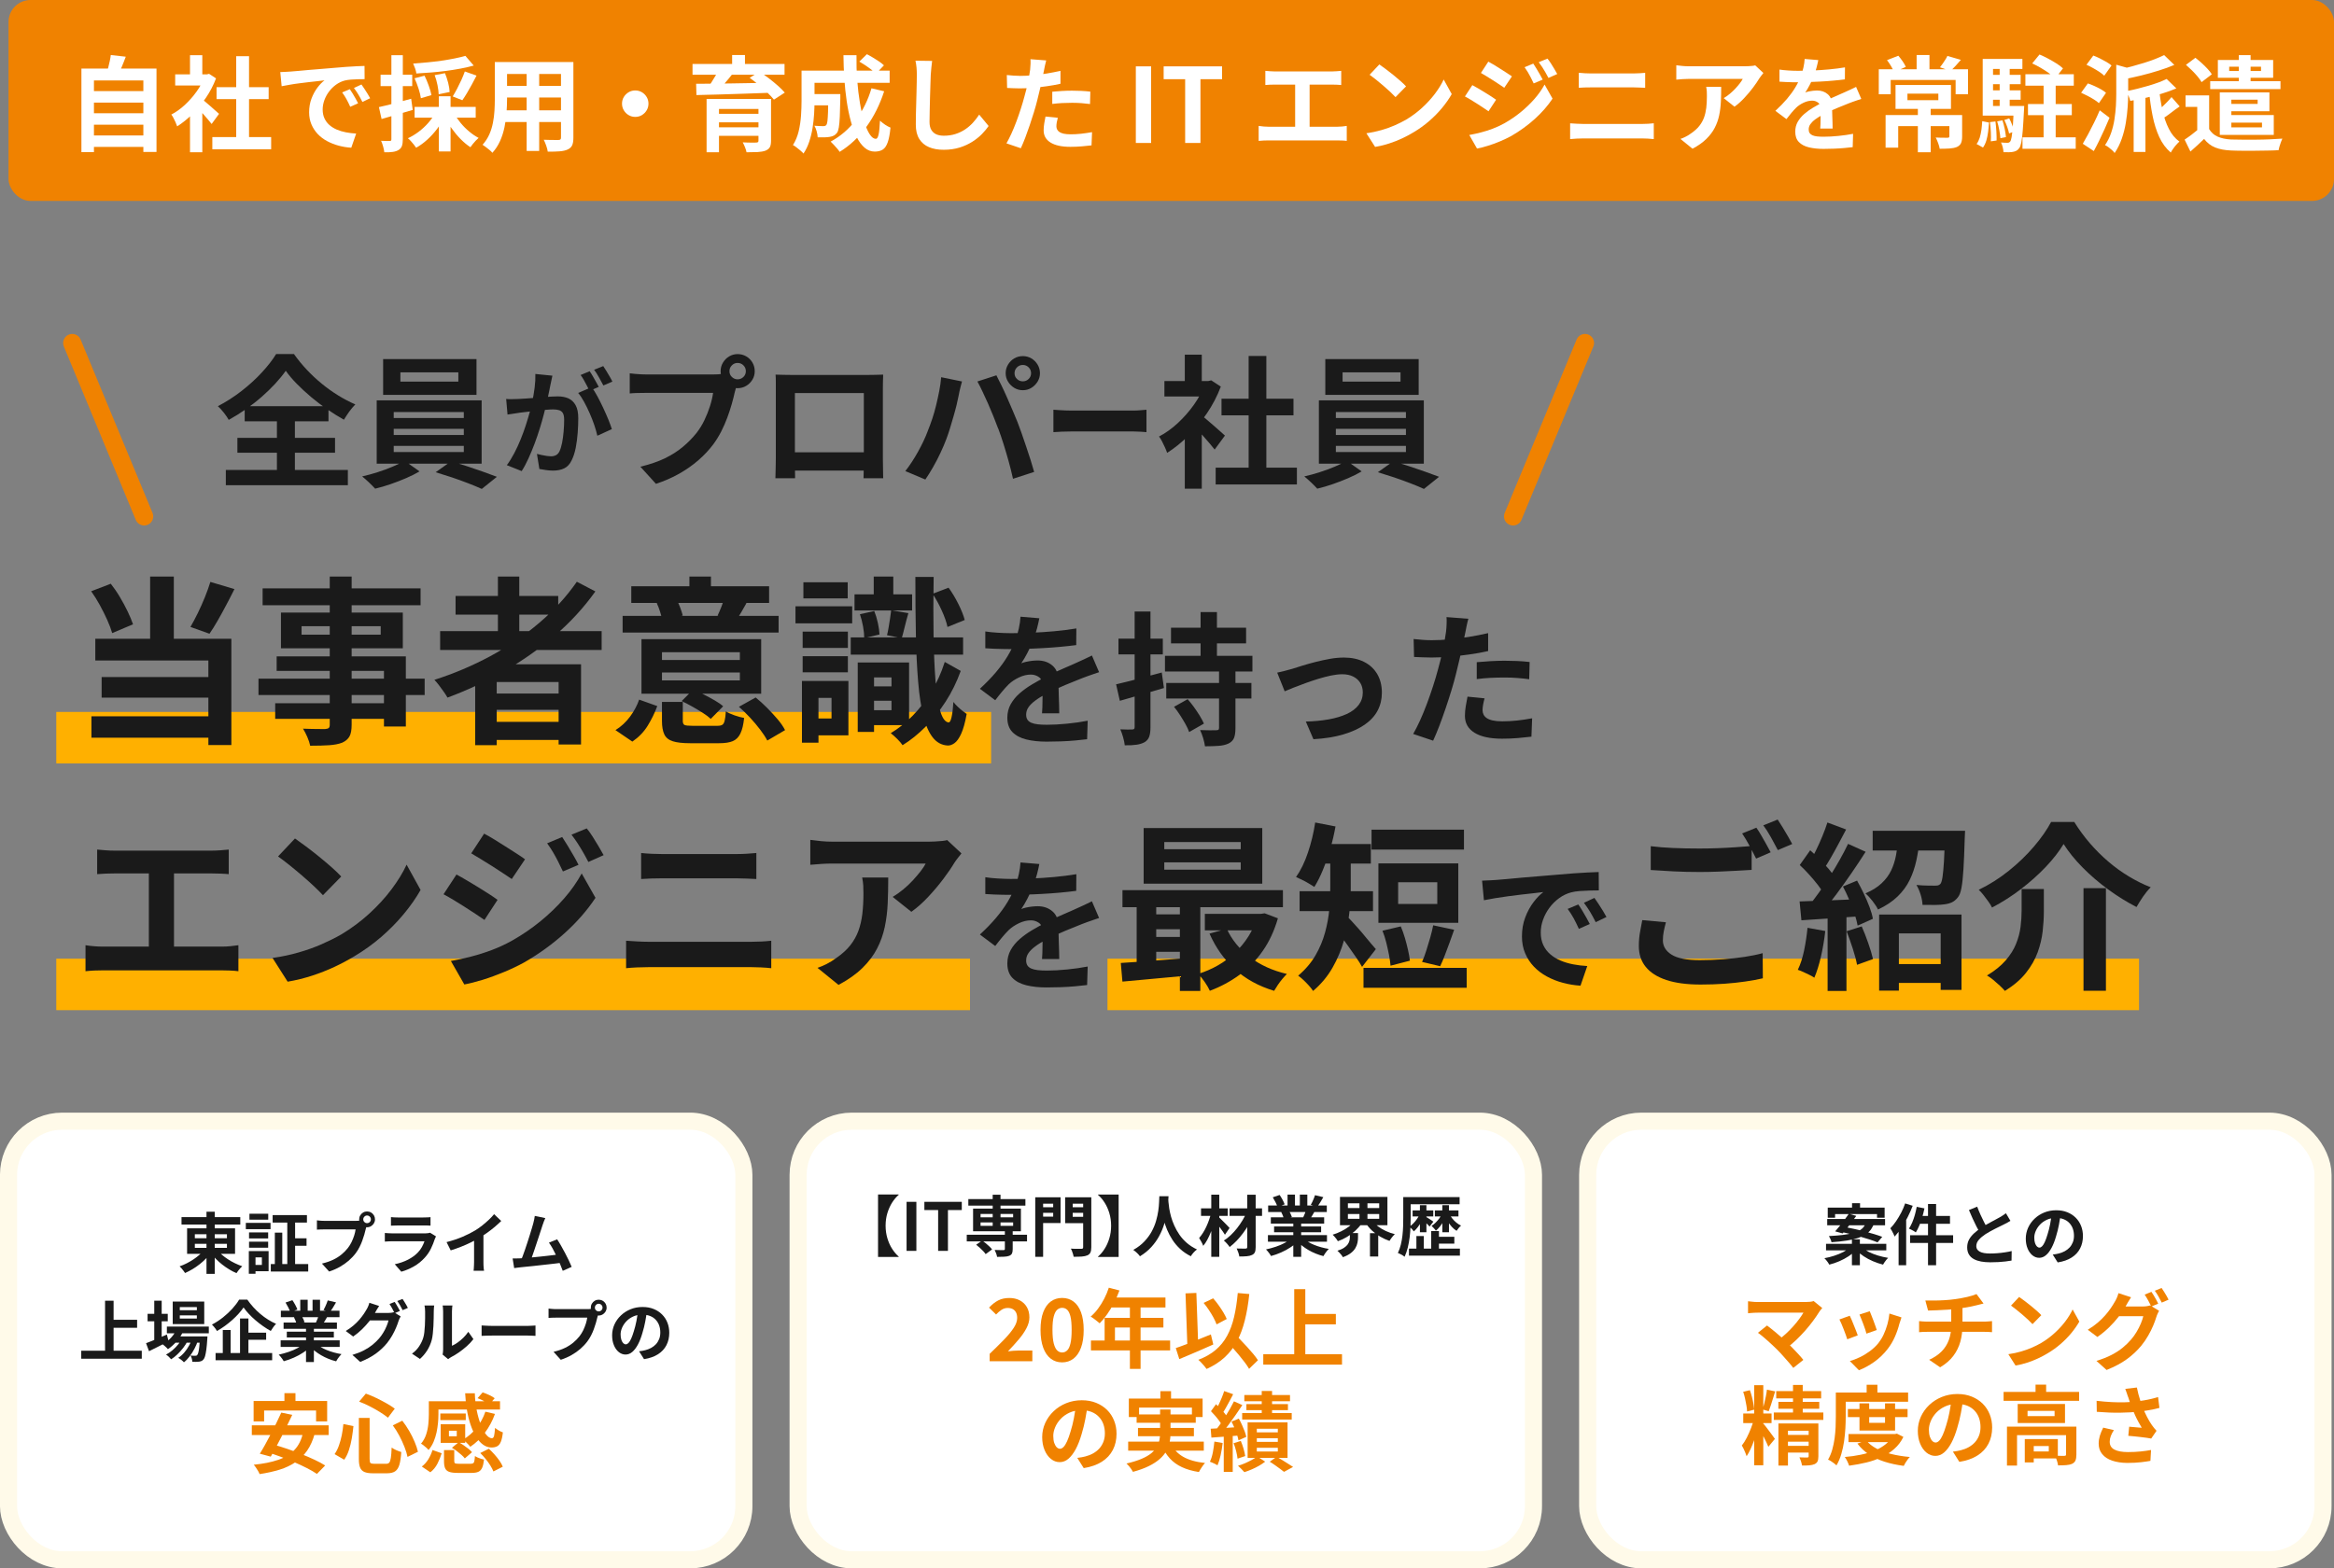
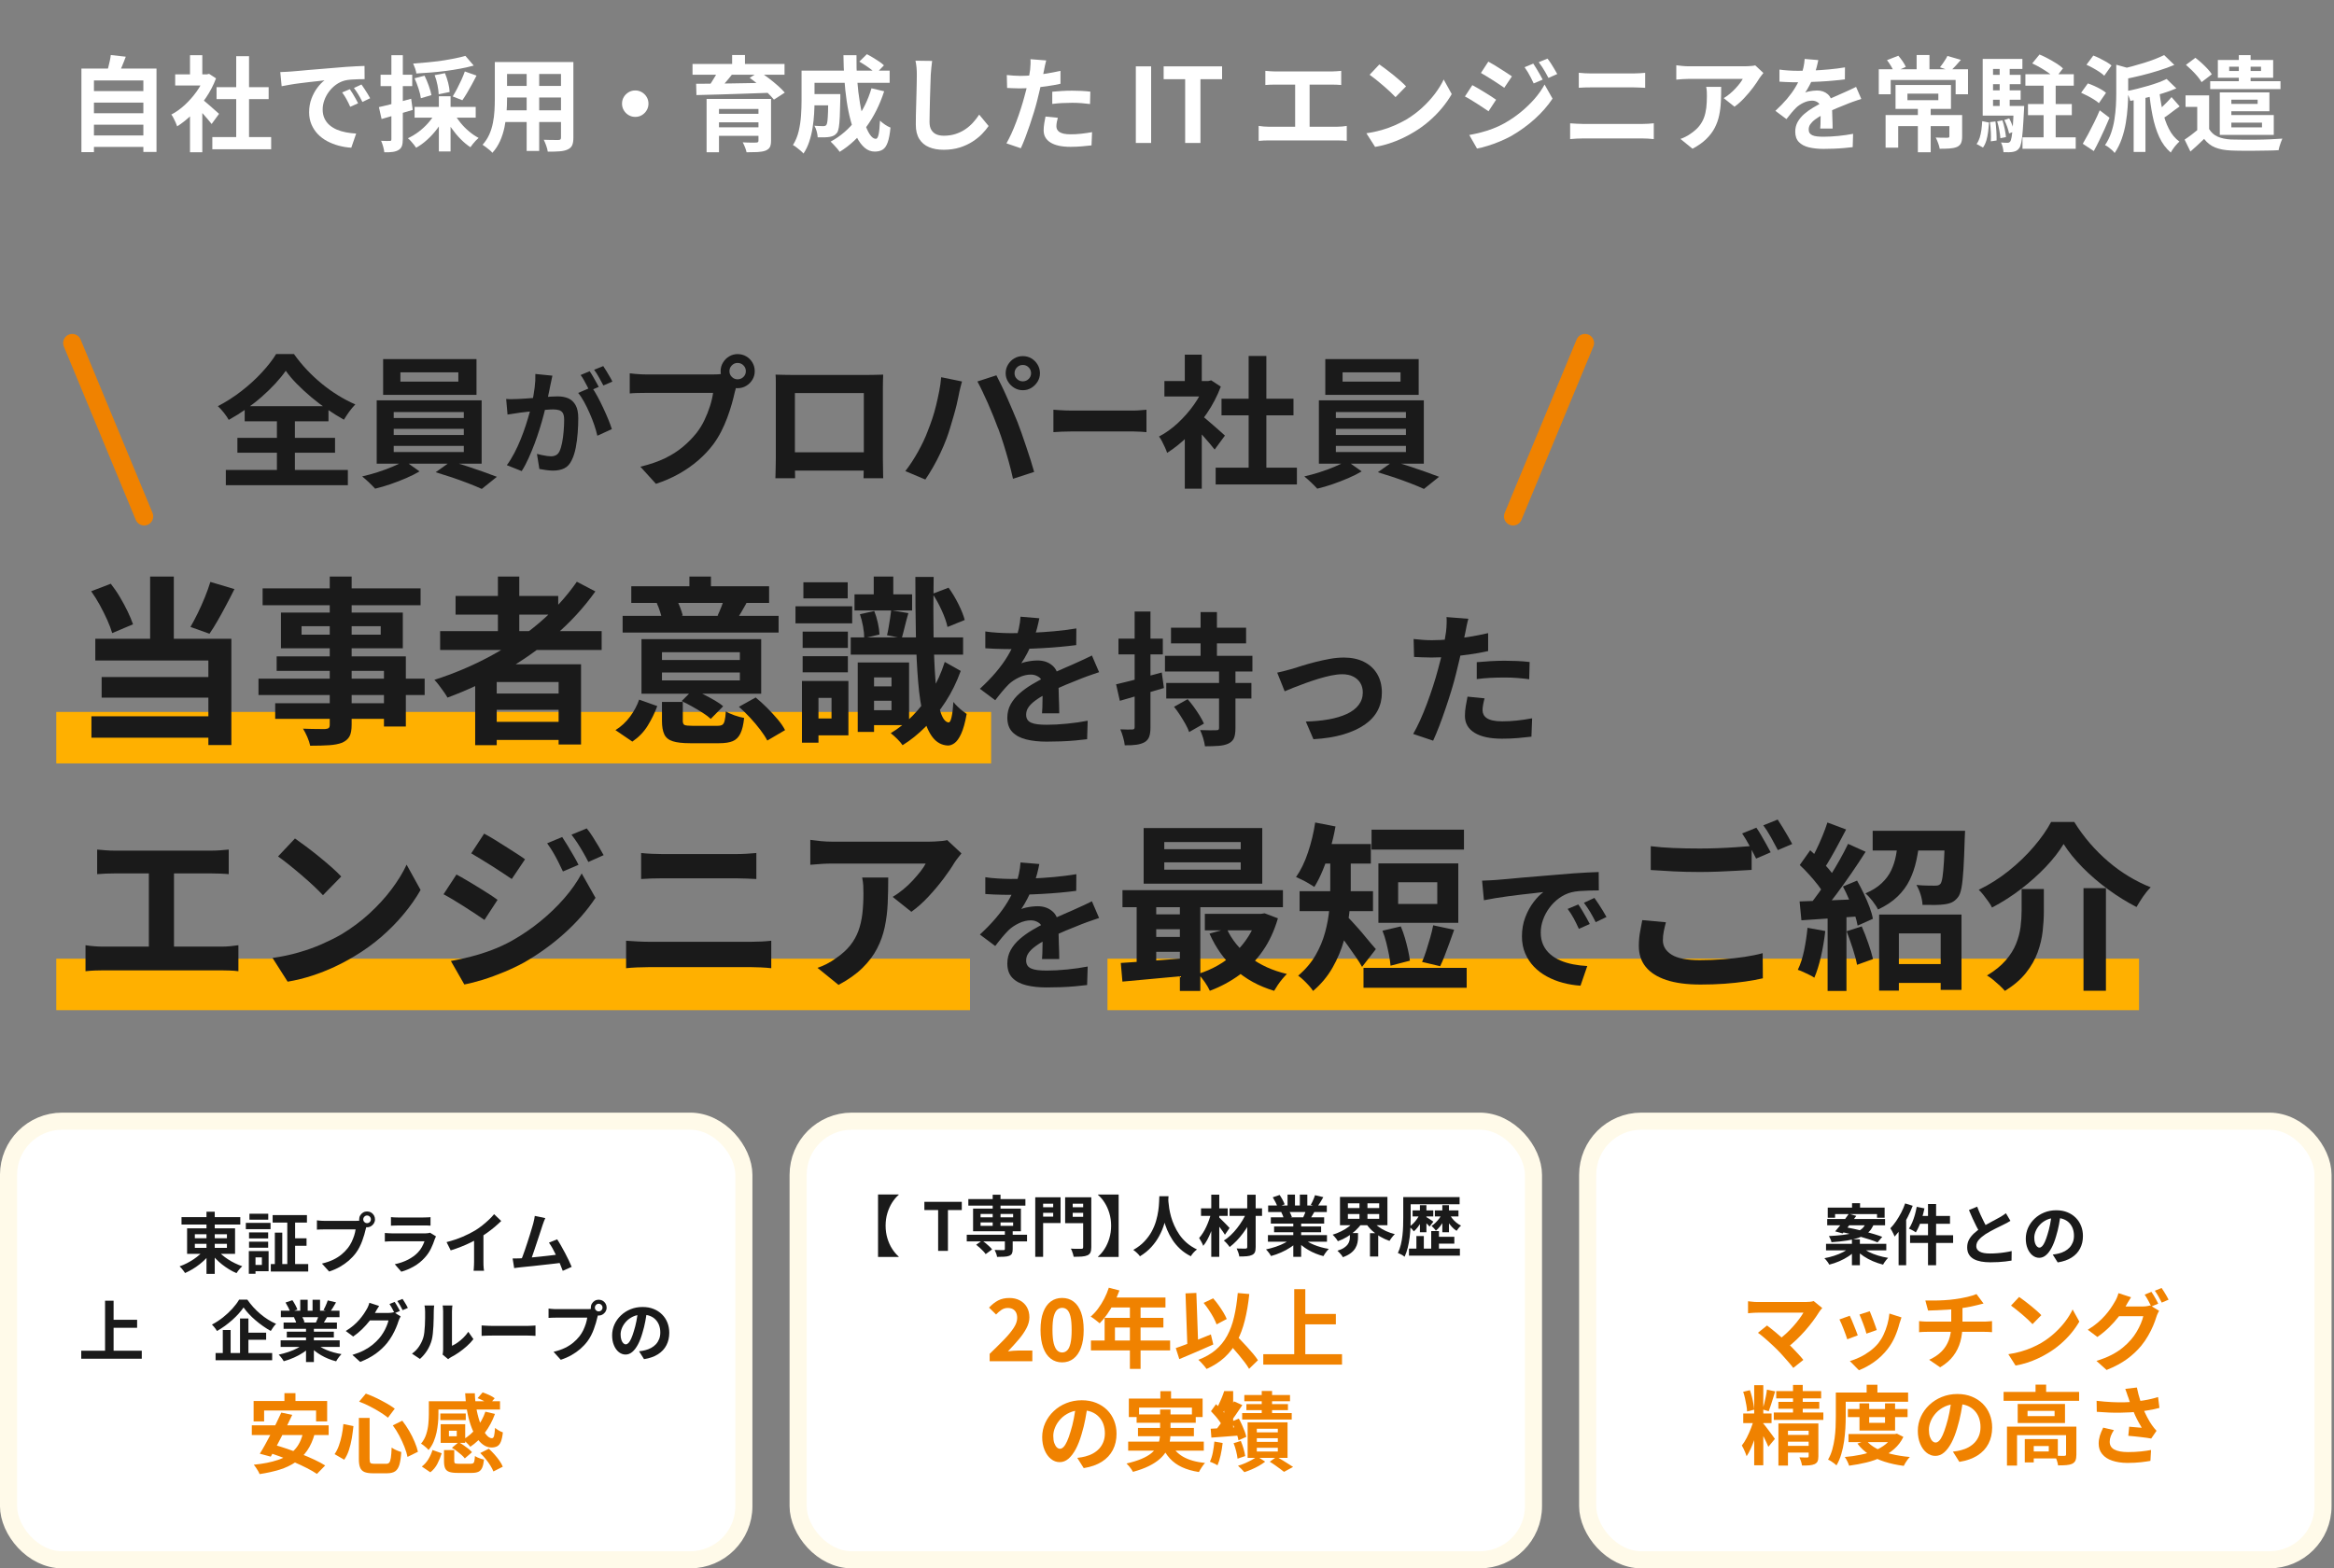
<svg xmlns="http://www.w3.org/2000/svg" id="_レイヤー_2" data-name="レイヤー_2" viewBox="0 0 530.92 356.86">
  <rect x="0" y="0" width="530.92" height="356.86" fill="#808080" stroke="none" />
  <defs>
    <style>
      .cls-1 {
        stroke-width: 3.89px;
      }

      .cls-1, .cls-2, .cls-3 {
        stroke: #fffae9;
        stroke-linejoin: round;
      }

      .cls-1, .cls-2, .cls-3, .cls-4 {
        fill: #fff;
      }

      .cls-1, .cls-2, .cls-3, .cls-5 {
        stroke-linecap: round;
      }

      .cls-2 {
        stroke-width: 3.89px;
      }

      .cls-3 {
        stroke-width: 3.89px;
      }

      .cls-6 {
        fill: #ffb000;
      }

      .cls-5 {
        fill: none;
        stroke: #f08200;
        stroke-miterlimit: 10;
        stroke-width: 4.13px;
      }

      .cls-7 {
        fill: #f08200;
      }

      .cls-8 {
        fill: #1a1a1a;
      }
    </style>
  </defs>
  <g id="_レイヤー_1-2" data-name="レイヤー_1">
    <g>
-       <rect class="cls-7" x="1.94" width="528.98" height="45.72" rx="5" ry="5" />
      <g>
        <path class="cls-4" d="M18.52,15.6h17.08v18.98h-2.99v-16.28h-11.24v16.32h-2.85V15.6ZM20.43,20.73h12.8v2.61h-12.8v-2.61ZM20.43,25.76h12.8v2.61h-12.8v-2.61ZM20.43,30.82h12.8v2.61h-12.8v-2.61ZM25.2,12.52l3.41.38c-.28.77-.58,1.52-.89,2.26-.31.74-.6,1.37-.87,1.91l-2.59-.47c.12-.39.25-.83.38-1.31.13-.48.24-.96.34-1.44.1-.48.18-.92.22-1.33Z" />
        <path class="cls-4" d="M46.53,16.92h.54l.49-.12,1.58,1.03c-.58,1.54-1.34,3-2.28,4.39-.94,1.39-1.98,2.64-3.1,3.75-1.13,1.11-2.28,2.04-3.46,2.78-.08-.25-.2-.55-.36-.91-.16-.35-.33-.69-.49-1.01-.16-.32-.33-.58-.48-.76,1.08-.56,2.12-1.31,3.1-2.22.99-.92,1.87-1.93,2.66-3.03s1.39-2.24,1.81-3.4v-.49ZM39.85,16.92h7.69v2.54h-7.69v-2.54ZM43.22,12.56h2.8v5.53h-2.8v-5.53ZM43.22,24.94l2.8-3.34v13.05h-2.8v-9.71ZM45.71,22.4c.22.14.52.37.91.69.38.32.8.67,1.23,1.06s.84.74,1.2,1.06c.36.32.62.55.78.69l-1.69,2.31c-.23-.3-.52-.65-.86-1.05-.34-.4-.69-.81-1.07-1.23s-.74-.82-1.11-1.2-.67-.69-.92-.94l1.53-1.39ZM48.3,31.19h13.38v2.78h-13.38v-2.78ZM49.26,19.83h11.85v2.73h-11.85v-2.73ZM53.73,12.78h2.92v19.76h-2.92V12.78Z" />
        <path class="cls-4" d="M63.8,16.4c.47-.02.92-.04,1.34-.06.42-.02.74-.04.96-.06.49-.03,1.09-.08,1.8-.15.71-.07,1.51-.15,2.4-.22.89-.08,1.83-.16,2.83-.23s2.05-.17,3.13-.26c.81-.08,1.63-.15,2.43-.2.81-.05,1.58-.1,2.31-.14.73-.04,1.37-.07,1.92-.08l.02,3.01c-.42,0-.91,0-1.46.02s-1.09.04-1.63.08c-.54.04-1.02.11-1.45.22-.71.19-1.36.51-1.98.95-.61.45-1.14.97-1.59,1.58-.45.6-.8,1.25-1.05,1.95-.25.7-.38,1.4-.38,2.1,0,.77.14,1.45.41,2.03s.65,1.09,1.13,1.51c.48.42,1.04.76,1.68,1.04.64.27,1.34.48,2.08.62.74.14,1.52.24,2.32.28l-1.11,3.22c-.99-.06-1.95-.22-2.88-.47-.93-.25-1.81-.6-2.62-1.03-.82-.44-1.53-.98-2.13-1.61-.6-.64-1.08-1.36-1.43-2.19-.35-.82-.53-1.74-.53-2.76,0-1.13.18-2.17.54-3.12.36-.95.81-1.78,1.35-2.49.54-.71,1.08-1.27,1.61-1.66-.44.06-.97.13-1.59.19-.62.06-1.29.14-2,.22-.71.09-1.44.18-2.18.27-.74.09-1.45.2-2.13.32s-1.3.23-1.85.34l-.31-3.22ZM79.58,20.3c.2.28.42.62.65,1,.23.38.45.77.67,1.15.22.38.41.73.56,1.05l-1.79.8c-.3-.66-.58-1.24-.86-1.74-.27-.5-.6-1.01-.98-1.53l1.74-.73ZM82.22,19.22c.2.28.43.61.67.98.24.37.48.74.72,1.13.23.38.43.73.59,1.02l-1.76.85c-.31-.63-.62-1.18-.91-1.67-.29-.49-.63-.99-1.02-1.51l1.72-.8Z" />
        <path class="cls-4" d="M86.19,24.37c.94-.2,2.07-.48,3.38-.82,1.31-.34,2.63-.71,3.96-1.08l.35,2.54c-1.21.36-2.43.72-3.66,1.08s-2.37.69-3.42.99l-.61-2.71ZM86.57,17.01h7.2v2.59h-7.2v-2.59ZM89.04,12.56h2.59v19.1c0,.64-.07,1.16-.2,1.54-.13.38-.38.69-.74.91-.34.22-.78.37-1.31.45-.53.08-1.18.11-1.96.09-.03-.34-.12-.77-.26-1.28-.14-.51-.3-.95-.47-1.33.44.02.84.03,1.21.04.37,0,.62,0,.76-.01.14,0,.24-.03.29-.08s.08-.16.08-.32V12.56ZM98.99,25.74l2.19.75c-.47.97-1.05,1.91-1.73,2.81-.68.9-1.43,1.73-2.25,2.47-.82.75-1.66,1.36-2.54,1.85-.14-.22-.32-.47-.54-.74-.22-.27-.45-.54-.68-.8-.24-.26-.46-.47-.66-.62.85-.39,1.67-.89,2.46-1.48.79-.6,1.51-1.26,2.16-2,.65-.74,1.18-1.48,1.59-2.23ZM105.88,12.73l1.88,2.19c-.91.25-1.9.48-2.96.68-1.07.2-2.17.38-3.32.53-1.14.15-2.29.27-3.43.36-1.14.09-2.26.17-3.34.23-.03-.31-.13-.69-.28-1.14-.16-.45-.31-.82-.45-1.12,1.07-.08,2.14-.17,3.23-.27s2.16-.23,3.21-.38c1.05-.15,2.04-.32,2.98-.51.93-.19,1.76-.38,2.48-.59ZM94.31,17.81l2.26-.59c.34.69.67,1.45.96,2.28.3.83.5,1.54.61,2.14l-2.4.71c-.08-.6-.25-1.32-.53-2.18-.27-.85-.58-1.64-.91-2.36ZM94.31,24.32h13.9v2.45h-13.9v-2.45ZM98.87,17.1l2.35-.45c.28.67.52,1.41.73,2.21.2.8.31,1.49.33,2.07l-2.49.52c-.02-.56-.11-1.25-.27-2.07s-.38-1.58-.65-2.28ZM99.83,21.9h2.66v12.56h-2.66v-12.56ZM103.32,25.83c.39.72.88,1.43,1.46,2.14.58.71,1.23,1.36,1.94,1.95.71.6,1.43,1.08,2.15,1.46-.19.16-.4.36-.65.62-.24.26-.47.52-.68.78-.21.26-.39.5-.53.72-.77-.5-1.51-1.12-2.23-1.85-.72-.73-1.39-1.53-2.01-2.4-.62-.87-1.15-1.76-1.59-2.67l2.14-.75ZM105.74,16.26l2.66.94c-.35.67-.7,1.35-1.07,2.03-.37.68-.74,1.33-1.11,1.95-.37.62-.72,1.16-1.05,1.63l-2.19-.87c.31-.5.64-1.08.99-1.74.34-.66.67-1.33.99-2.02.31-.69.57-1.33.78-1.93Z" />
        <path class="cls-4" d="M112.56,14.12h2.78v8.47c0,.93-.04,1.94-.12,3.03-.08,1.1-.23,2.2-.46,3.31-.23,1.11-.56,2.16-1.01,3.16s-1.03,1.9-1.75,2.68c-.14-.19-.35-.4-.63-.63-.28-.24-.57-.46-.86-.68-.29-.22-.54-.39-.74-.52.64-.71,1.15-1.49,1.53-2.34.38-.85.65-1.74.83-2.66.18-.92.3-1.83.35-2.75.05-.92.08-1.79.08-2.62v-8.44ZM114.13,25.1h14.61v2.66h-14.61v-2.66ZM114.18,14.12h14.42v2.71h-14.42v-2.71ZM114.18,19.55h14.47v2.63h-14.47v-2.63ZM119.8,15.2h2.85v19.15h-2.85V15.2ZM127.61,14.12h2.82v17.19c0,.75-.09,1.34-.28,1.75-.19.42-.53.73-1.01.95-.47.22-1.07.36-1.81.42-.74.06-1.65.09-2.73.07-.05-.38-.16-.83-.35-1.36s-.38-.98-.56-1.34c.45.02.91.03,1.36.04.45,0,.86.01,1.21.01h.76c.22,0,.37-.04.46-.12.09-.08.13-.23.13-.45V14.12Z" />
        <path class="cls-4" d="M144.5,20.58c.56,0,1.07.14,1.52.41s.81.63,1.08,1.08c.27.45.41.95.41,1.52s-.14,1.05-.41,1.51-.64.82-1.08,1.09-.95.41-1.52.41-1.05-.14-1.51-.41c-.46-.27-.82-.64-1.09-1.09s-.41-.96-.41-1.51.14-1.07.41-1.52c.27-.45.64-.81,1.09-1.08.45-.27.96-.41,1.51-.41Z" />
        <path class="cls-4" d="M157.53,14.56h20.93v2.45h-20.93v-2.45ZM158.36,19.06c1.08,0,2.31,0,3.67-.02,1.36-.02,2.81-.04,4.34-.06s3.1-.05,4.7-.08c1.61-.03,3.19-.06,4.76-.09l-.14,2.28c-2.05.08-4.13.15-6.23.22-2.1.07-4.1.13-5.99.19-1.89.06-3.57.1-5.05.13l-.07-2.56ZM160.73,22.51h12.68v2.28h-9.86v9.86h-2.82v-12.14ZM163.39,16.04l3.2.82c-.56.72-1.15,1.43-1.76,2.13-.61.7-1.15,1.29-1.62,1.78l-2.26-.78c.3-.38.6-.8.89-1.26.3-.46.58-.93.86-1.4.27-.47.51-.9.69-1.29ZM162.45,25.9h11.13v1.93h-11.13v-1.93ZM162.45,28.96h11.1v1.95h-11.1v-1.95ZM166.54,12.52h2.92v3.29h-2.92v-3.29ZM172.52,22.51h2.87v9.5c0,.66-.09,1.16-.28,1.49-.19.34-.53.6-1.01.79-.49.17-1.08.27-1.79.31-.71.03-1.54.05-2.49.05-.06-.33-.18-.71-.35-1.14-.17-.43-.34-.8-.52-1.12.39.02.8.03,1.22.05.42.02.8.02,1.14.01.34,0,.56-.01.67-.01.22,0,.36-.04.44-.11s.11-.18.11-.34v-9.48ZM170.52,17.71l2.28-1.41c.64.44,1.33.94,2.06,1.49.73.56,1.42,1.12,2.06,1.69.64.57,1.18,1.1,1.6,1.59l-2.47,1.6c-.38-.47-.87-1-1.48-1.59-.61-.59-1.27-1.18-1.99-1.78-.71-.6-1.4-1.13-2.06-1.6Z" />
        <path class="cls-4" d="M182.32,16.07h2.96v6.94c0,.88-.03,1.84-.09,2.88-.06,1.04-.18,2.11-.35,3.2-.17,1.09-.43,2.14-.76,3.14s-.77,1.91-1.31,2.71c-.16-.2-.39-.43-.69-.68-.31-.25-.61-.5-.92-.74s-.57-.41-.79-.51c.6-.94,1.03-2,1.31-3.16.27-1.17.45-2.35.53-3.54.08-1.19.12-2.3.12-3.32v-6.92ZM184.06,21.41h5.43v2.56h-5.43v-2.56ZM184.21,16.07h18.16v2.78h-18.16v-2.78ZM188.42,21.41h2.73v1.03c-.03,1.66-.07,3.02-.12,4.08-.05,1.06-.12,1.88-.22,2.47-.1.59-.24,1-.41,1.23-.24.3-.48.51-.74.64s-.56.22-.91.28c-.31.06-.71.1-1.19.11-.48,0-1,0-1.56-.01-.02-.41-.09-.86-.23-1.36s-.31-.93-.52-1.27c.42.03.82.06,1.19.07.37.02.65.02.83.02.16,0,.29-.02.41-.06s.22-.11.29-.22c.11-.14.19-.44.25-.88.05-.45.1-1.13.13-2.05.03-.92.05-2.14.07-3.66v-.42ZM198.25,20.09l2.87.68c-.99,3.06-2.34,5.76-4.05,8.1-1.71,2.34-3.73,4.24-6.07,5.68-.13-.2-.31-.45-.56-.74-.25-.29-.51-.58-.78-.87-.27-.29-.5-.53-.71-.72,2.26-1.22,4.17-2.87,5.74-4.95,1.57-2.08,2.75-4.47,3.55-7.19ZM191.87,12.56h2.96c-.03,1.93.02,3.82.16,5.67.14,1.85.35,3.58.62,5.19.27,1.61.6,3.03.98,4.26.38,1.23.79,2.19,1.25,2.88.45.69.92,1.03,1.39,1.03.27,0,.47-.32.62-.96.15-.64.25-1.7.32-3.18.33.31.72.62,1.16.92.45.3.86.52,1.23.66-.14,1.46-.35,2.58-.64,3.38s-.66,1.34-1.13,1.63c-.47.3-1.07.45-1.81.45-.85,0-1.61-.29-2.29-.87-.68-.58-1.29-1.39-1.81-2.42-.53-1.03-.98-2.25-1.35-3.65-.38-1.4-.69-2.91-.93-4.54-.24-1.63-.42-3.33-.54-5.09s-.18-3.55-.2-5.35ZM195.47,14.02l1.72-1.69c.44.22.9.48,1.39.78s.95.6,1.4.89c.45.3.81.59,1.09.87l-1.81,1.88c-.27-.27-.61-.56-1.03-.89s-.88-.65-1.36-.98c-.49-.32-.95-.61-1.39-.86Z" />
        <path class="cls-4" d="M212.03,13.88c-.06.49-.12,1.01-.18,1.58-.06.56-.1,1.08-.13,1.55-.02.64-.04,1.42-.08,2.34-.04.92-.07,1.88-.09,2.88s-.05,1.99-.07,2.96c-.02.97-.04,1.82-.04,2.54,0,.78.14,1.41.44,1.87.29.46.68.79,1.16.99.49.2,1.04.29,1.65.29.97,0,1.86-.13,2.66-.39s1.53-.61,2.19-1.05c.66-.44,1.25-.95,1.78-1.53.52-.58,1-1.19,1.42-1.83l2.14,2.59c-.38.56-.87,1.16-1.48,1.79-.61.63-1.34,1.22-2.18,1.76s-1.81,1-2.9,1.34c-1.1.34-2.31.52-3.65.52s-2.4-.2-3.35-.6c-.95-.4-1.69-1.02-2.21-1.86-.53-.84-.79-1.92-.79-3.26,0-.64,0-1.38.02-2.2.02-.82.04-1.68.07-2.58.03-.89.05-1.77.07-2.62.02-.85.03-1.63.05-2.32s.02-1.24.02-1.65c0-.56-.02-1.12-.07-1.66-.05-.54-.13-1.05-.24-1.52l3.79.05Z" />
        <path class="cls-4" d="M237.98,13.76c-.09.31-.19.7-.28,1.15-.09.46-.16.81-.21,1.06-.11.53-.25,1.18-.41,1.95-.16.77-.35,1.58-.54,2.45-.2.86-.4,1.69-.6,2.47-.2.83-.46,1.73-.75,2.69s-.62,1.94-.95,2.94c-.34,1-.68,1.94-1.02,2.85-.35.9-.68,1.71-1.01,2.41l-3.27-1.11c.34-.6.71-1.32,1.11-2.18.39-.85.77-1.78,1.14-2.76.37-.99.71-1.97,1.02-2.94.31-.97.58-1.87.8-2.71.16-.55.31-1.11.45-1.69s.27-1.14.38-1.69c.11-.55.21-1.06.29-1.54.09-.48.15-.9.2-1.26.05-.44.08-.88.09-1.32.02-.44,0-.79-.02-1.06l3.6.28ZM231.98,17.27c.96,0,1.95-.05,2.99-.14,1.03-.09,2.08-.23,3.13-.4,1.05-.17,2.09-.38,3.13-.61v2.94c-.97.22-2.01.41-3.1.56-1.1.16-2.18.28-3.25.36-1.07.09-2.05.13-2.94.13-.56,0-1.07-.01-1.53-.04-.46-.02-.89-.04-1.32-.06l-.07-2.94c.61.06,1.14.11,1.58.14.44.03.9.05,1.39.05ZM240.63,26.79c-.09.33-.17.67-.24,1.02-.06.35-.09.66-.09.93,0,.25.05.49.16.71.11.22.28.41.52.58.23.16.56.29.98.39.42.09.94.14,1.56.14.8,0,1.6-.04,2.41-.13.81-.09,1.63-.21,2.48-.36l-.12,3.01c-.66.08-1.39.15-2.19.22-.8.07-1.67.11-2.61.11-1.98,0-3.49-.33-4.53-.98-1.04-.65-1.56-1.57-1.56-2.76,0-.53.05-1.07.14-1.62.09-.55.19-1.06.28-1.53l2.8.28ZM239.36,20.87c.66-.06,1.39-.12,2.19-.17.8-.05,1.58-.07,2.33-.07.67,0,1.36.02,2.06.05.7.03,1.39.09,2.08.17l-.07,2.82c-.58-.08-1.22-.14-1.92-.2-.7-.05-1.41-.08-2.13-.08-.8,0-1.57.02-2.32.06-.75.04-1.49.11-2.22.2v-2.78Z" />
        <path class="cls-4" d="M258.37,32.53V15.1h3.48v17.43h-3.48Z" />
        <path class="cls-4" d="M269.59,32.53v-14.51h-4.89v-2.92h13.29v2.92h-4.92v14.51h-3.48Z" />
        <path class="cls-4" d="M286.31,28.65c.38.06.77.11,1.18.14s.79.05,1.15.05h15.5c.42,0,.82-.02,1.2-.06s.71-.08,1.01-.13v3.41c-.34-.05-.73-.08-1.15-.09s-.78-.02-1.06-.02h-15.5c-.35,0-.72,0-1.13.02-.41.02-.81.05-1.2.09v-3.41ZM287.84,16.12c.31.03.68.06,1.11.09s.8.05,1.13.05h12.8c.36,0,.74-.02,1.13-.05.39-.03.75-.06,1.08-.09v3.22c-.35-.03-.71-.06-1.11-.07-.39-.02-.76-.02-1.11-.02h-12.8c-.31,0-.69,0-1.13.02s-.81.04-1.11.07v-3.22ZM294.61,30.58v-12.65h3.29v12.65h-3.29Z" />
        <path class="cls-4" d="M310.82,30.32c1.22-.17,2.38-.42,3.46-.73,1.08-.31,2.09-.67,3.01-1.08s1.77-.83,2.54-1.27c1.33-.8,2.56-1.71,3.67-2.73,1.11-1.02,2.08-2.08,2.92-3.19.83-1.11,1.49-2.18,1.98-3.23l1.83,3.32c-.6,1.05-1.33,2.1-2.2,3.15-.87,1.05-1.85,2.05-2.95,3s-2.28,1.8-3.55,2.55c-.8.49-1.66.94-2.59,1.38-.93.43-1.9.82-2.93,1.15-1.03.34-2.1.6-3.21.79l-1.98-3.1ZM313.76,14.66c.41.28.89.63,1.44,1.04.55.41,1.12.85,1.71,1.33.59.48,1.14.94,1.66,1.4.52.46.94.86,1.27,1.22l-2.4,2.45c-.3-.33-.69-.72-1.18-1.18-.49-.45-1.01-.92-1.58-1.41-.56-.49-1.12-.95-1.67-1.39-.55-.44-1.04-.81-1.46-1.11l2.21-2.35Z" />
        <path class="cls-4" d="M334.93,19.38c.39.2.84.46,1.34.75.5.3,1,.6,1.51.91.5.31.98.6,1.42.89.45.29.82.54,1.12.76l-1.72,2.63c-.35-.23-.74-.5-1.19-.8-.45-.3-.92-.6-1.41-.92-.49-.31-.98-.62-1.46-.91-.48-.29-.91-.54-1.31-.74l1.69-2.59ZM334.2,30.72c.88-.16,1.77-.35,2.68-.59.91-.23,1.81-.52,2.7-.86.89-.34,1.76-.74,2.61-1.21,1.33-.75,2.58-1.6,3.73-2.54,1.15-.94,2.19-1.94,3.12-3s1.69-2.15,2.31-3.28l1.81,3.2c-1.08,1.63-2.43,3.17-4.03,4.62-1.61,1.45-3.38,2.73-5.3,3.85-.8.44-1.68.86-2.63,1.26s-1.89.74-2.81,1.02c-.92.28-1.72.49-2.41.61l-1.76-3.08ZM338.55,14.02c.39.2.83.45,1.32.75.49.3.98.61,1.48.93.5.32.98.63,1.44.92.45.29.83.54,1.13.76l-1.74,2.59c-.33-.22-.72-.48-1.16-.78-.45-.3-.92-.6-1.41-.92-.49-.31-.98-.62-1.46-.91-.48-.29-.91-.54-1.28-.76l1.69-2.59ZM348.78,14.47c.22.33.46.71.72,1.14.26.43.51.86.76,1.29s.47.83.66,1.21l-2.05.87c-.23-.5-.46-.95-.66-1.35s-.42-.79-.65-1.18c-.23-.38-.48-.77-.76-1.16l1.98-.82ZM352.01,13.34c.25.3.51.66.78,1.08.27.42.52.85.78,1.27s.47.81.66,1.15l-2,.89c-.25-.49-.49-.93-.72-1.32-.23-.39-.46-.77-.69-1.13-.23-.36-.5-.74-.8-1.13l2-.82Z" />
        <path class="cls-4" d="M357.16,28.06c.47.03.96.06,1.47.09.51.03,1,.05,1.47.05h13.5c.41,0,.84-.01,1.31-.04.46-.02.89-.06,1.28-.11v3.6c-.41-.05-.85-.08-1.34-.11-.49-.02-.9-.04-1.25-.04h-13.5c-.47,0-.97.01-1.49.04s-1.01.06-1.45.11v-3.6ZM359.13,16.56c.42.05.89.08,1.4.11s.96.04,1.35.04h9.74c.47,0,.94-.02,1.41-.05.47-.03.87-.06,1.2-.09v3.41c-.33-.02-.75-.04-1.25-.06-.5-.02-.96-.04-1.36-.04h-9.71c-.46,0-.93,0-1.44.02-.5.02-.95.04-1.34.07v-3.41Z" />
        <path class="cls-4" d="M401.12,16.61c-.13.16-.28.36-.47.6-.19.24-.34.45-.45.62-.36.61-.84,1.31-1.44,2.11-.6.79-1.25,1.58-1.98,2.35-.72.78-1.47,1.44-2.23,1.99l-2.45-1.95c.47-.28.93-.61,1.39-.99.45-.38.87-.77,1.26-1.19.38-.42.72-.81,1.01-1.19s.51-.71.67-1.01h-12.25c-.49,0-.95.02-1.39.05s-.93.07-1.48.12v-3.27c.46.06.93.12,1.41.16.49.05.97.07,1.46.07h12.68c.22,0,.49,0,.8-.02.31-.02.62-.04.93-.07s.53-.07.67-.12l1.86,1.74ZM391.52,19.78c0,1.16-.02,2.28-.07,3.36-.05,1.08-.18,2.12-.39,3.12-.21,1-.55,1.94-1.01,2.83-.46.89-1.1,1.74-1.92,2.54-.82.8-1.86,1.54-3.13,2.21l-2.75-2.23c.38-.12.78-.29,1.2-.51.42-.21.85-.47,1.27-.79.75-.52,1.36-1.07,1.82-1.65.46-.58.82-1.21,1.07-1.89.25-.68.42-1.43.52-2.23.09-.81.14-1.69.14-2.65,0-.36,0-.71-.02-1.05s-.06-.69-.14-1.07h3.41Z" />
        <path class="cls-4" d="M413.61,13.67c-.08.42-.2.97-.38,1.65-.17.67-.42,1.44-.75,2.28-.25.58-.54,1.18-.86,1.8-.32.62-.65,1.17-.98,1.66.2-.09.46-.18.78-.25.31-.07.64-.12.98-.16.34-.04.64-.06.91-.06.99,0,1.81.28,2.46.85s.98,1.4.98,2.52c0,.31,0,.7.01,1.15,0,.45.02.93.04,1.42.02.49.03.98.05,1.45.02.47.02.89.02,1.27h-2.82c.03-.27.05-.58.06-.95,0-.37.02-.76.02-1.16,0-.41.02-.8.02-1.19s.01-.73.01-1.05c0-.75-.2-1.27-.6-1.56s-.84-.44-1.33-.44c-.66,0-1.32.16-1.99.48-.67.32-1.23.7-1.68,1.14-.35.35-.69.73-1.05,1.15s-.73.9-1.14,1.43l-2.52-1.88c1.02-.94,1.9-1.85,2.65-2.73.74-.88,1.38-1.75,1.89-2.61.52-.86.94-1.72,1.27-2.59.23-.63.43-1.28.58-1.96.15-.68.24-1.32.27-1.92l3.1.26ZM404.77,15.83c.6.09,1.29.16,2.07.21.78.05,1.47.07,2.07.07,1.04,0,2.17-.02,3.4-.07,1.23-.05,2.48-.13,3.75-.25,1.27-.12,2.48-.27,3.62-.46l-.02,2.73c-.83.11-1.73.21-2.69.29-.96.09-1.94.16-2.94.21-1,.06-1.95.09-2.86.12-.91.02-1.72.04-2.42.04-.31,0-.7,0-1.16-.01-.46,0-.94-.02-1.42-.05-.49-.02-.95-.05-1.39-.08v-2.75ZM423.39,22.51c-.25.08-.54.18-.88.29-.34.12-.67.24-1.01.35-.34.12-.64.23-.91.34-.75.3-1.64.66-2.67,1.08-1.03.42-2.1.92-3.21,1.48-.71.38-1.3.74-1.79,1.11-.49.36-.85.73-1.11,1.09-.25.37-.38.77-.38,1.21,0,.33.07.6.21.81.14.21.35.38.64.51.28.13.64.21,1.06.26.42.05.92.07,1.51.07,1,0,2.11-.06,3.32-.18,1.21-.12,2.33-.28,3.36-.48l-.09,3.03c-.5.06-1.14.13-1.91.2-.77.07-1.56.12-2.39.15-.82.03-1.61.05-2.36.05-1.22,0-2.32-.12-3.29-.35-.97-.23-1.74-.64-2.29-1.21-.56-.57-.83-1.36-.83-2.36,0-.81.18-1.55.55-2.21.37-.66.86-1.25,1.47-1.79.61-.53,1.28-1.02,2.01-1.45.73-.43,1.45-.83,2.15-1.19.72-.38,1.37-.7,1.95-.96.58-.27,1.12-.51,1.63-.72.51-.21,1-.43,1.47-.65.46-.2.89-.4,1.32-.6.42-.2.85-.4,1.29-.62l1.18,2.73Z" />
        <path class="cls-4" d="M427.37,15.76h20.3v5.69h-2.82v-3.25h-14.77v3.25h-2.71v-5.69ZM428.92,26.18h15.83v2.52h-12.96v4.89h-2.87v-7.41ZM429.23,13.69l2.59-1.01c.33.38.65.8.98,1.27.32.47.56.89.72,1.27l-2.68,1.18c-.14-.38-.36-.82-.66-1.33-.3-.51-.61-.97-.94-1.38ZM431.18,19.34h12.61v5.43h-12.61v-5.43ZM433.89,21.31v1.48h7.03v-1.48h-7.03ZM435.98,12.52h2.92v4.35h-2.92v-4.35ZM436.26,24.21h2.92v10.44h-2.92v-10.44ZM443.41,26.18h2.92v4.85c0,.64-.08,1.15-.25,1.53s-.48.67-.95.89c-.49.19-1.05.3-1.69.34-.64.04-1.38.06-2.21.06-.06-.38-.18-.81-.36-1.29-.18-.49-.36-.91-.55-1.27.34.02.7.03,1.07.04.37,0,.7.01.99.01h.58c.19,0,.31-.02.38-.07.06-.05.09-.14.09-.28v-4.8ZM442.99,12.73l3.06.89c-.42.5-.84.97-1.25,1.41-.41.44-.78.82-1.11,1.13l-2.4-.85c.2-.25.41-.53.62-.83.21-.31.42-.61.61-.92.2-.31.35-.58.46-.83Z" />
        <path class="cls-4" d="M450.89,27.57l1.55.31c-.05.72-.11,1.43-.2,2.13-.09.7-.22,1.35-.4,1.96-.18.61-.44,1.14-.76,1.6l-1.46-.8c.3-.41.53-.89.71-1.44.17-.55.3-1.15.39-1.8.09-.65.14-1.31.18-1.96ZM451.01,13.41h9.03v2.28h-6.68v9.97h-2.35v-12.25ZM451.01,24.11h8.04v2.19h-8.04v-2.19ZM452.37,17.03h7.27v2.12h-7.27v-2.12ZM452.37,20.56h7.27v2.14h-7.27v-2.14ZM452.66,27.78l1.25-.14c.09.69.16,1.44.21,2.25.05.81.06,1.5.05,2.08l-1.32.19c.05-.6.05-1.3.01-2.12-.04-.82-.11-1.57-.2-2.26ZM454.3,27.62l1.2-.24c.2.6.38,1.25.52,1.96s.23,1.33.28,1.85l-1.27.26c-.03-.52-.11-1.14-.25-1.86-.13-.72-.29-1.38-.48-1.98ZM454.87,14.75h2.28v10.61h-2.28v-10.61ZM458.07,24.11h2.38c-.02.5-.03.82-.05.96-.09,1.9-.19,3.44-.28,4.62-.09,1.18-.2,2.09-.33,2.72s-.29,1.07-.49,1.32c-.2.27-.42.46-.65.58-.23.12-.49.2-.79.25-.24.05-.54.07-.92.08-.38,0-.78,0-1.2-.01-.02-.34-.07-.73-.18-1.15s-.23-.78-.39-1.06c.31.03.6.05.85.06.25,0,.45.01.61.01.14,0,.26-.02.35-.06.09-.04.19-.11.28-.22.12-.16.24-.5.33-1.04.09-.53.18-1.33.27-2.4.09-1.07.15-2.48.2-4.26v-.4ZM455.93,27.31l1.11-.38c.25.47.48.98.69,1.53.21.55.36,1.03.46,1.44l-1.18.47c-.08-.42-.22-.92-.42-1.49-.2-.57-.42-1.09-.66-1.56ZM460.06,31.24h12.11v2.61h-12.11v-2.61ZM460.72,16.89h11.01v2.61h-11.01v-2.61ZM461.31,23.67h9.97v2.54h-9.97v-2.54ZM462.28,14.42l1.65-2.02c.61.25,1.25.56,1.93.92.67.36,1.32.73,1.93,1.12.61.38,1.11.76,1.48,1.12l-1.76,2.26c-.36-.36-.83-.75-1.41-1.16s-1.2-.82-1.87-1.21c-.67-.39-1.31-.73-1.94-1.01ZM464.86,17.9h2.75v14.91h-2.75v-14.91Z" />
        <path class="cls-4" d="M473.4,21.1l1.53-2.12c.47.16.97.35,1.49.59.53.24,1.02.49,1.49.75.47.27.85.53,1.15.8l-1.62,2.35c-.28-.27-.65-.54-1.12-.83s-.95-.57-1.46-.83c-.51-.27-1-.5-1.47-.71ZM473.78,32.7c.36-.61.76-1.33,1.21-2.16.45-.83.9-1.71,1.36-2.65.46-.93.89-1.86,1.28-2.79l2.23,1.69c-.35.85-.72,1.71-1.12,2.58-.4.87-.8,1.73-1.21,2.58s-.82,1.65-1.25,2.42l-2.52-1.67ZM474.62,14.73l1.55-2.09c.47.17.97.39,1.49.65s1.03.53,1.51.81c.48.28.86.55,1.14.8l-1.65,2.33c-.27-.27-.63-.55-1.09-.86s-.95-.6-1.47-.89c-.52-.29-1.01-.54-1.48-.74ZM481.4,14.73l3.29.92c-.02.22-.21.35-.59.4v5.27c0,.93-.04,1.96-.12,3.1s-.22,2.33-.42,3.55c-.2,1.22-.51,2.42-.92,3.6s-.95,2.26-1.62,3.25c-.13-.2-.32-.42-.59-.66s-.54-.46-.82-.67-.54-.36-.78-.46c.6-.88,1.06-1.82,1.4-2.82.34-1,.59-2.03.75-3.07s.27-2.07.33-3.07c.05-1,.08-1.94.08-2.8v-6.54ZM492.29,12.54l2.31,2.23c-1.08.46-2.27.89-3.56,1.29-1.29.41-2.62.78-3.96,1.11-1.35.33-2.67.62-3.95.87-.06-.33-.19-.72-.38-1.16-.19-.45-.37-.82-.54-1.12.91-.19,1.83-.41,2.76-.66s1.84-.51,2.73-.79,1.72-.56,2.51-.87c.78-.31,1.48-.61,2.09-.91ZM492.85,17.97l2.21,2.14c-.99.42-2.07.82-3.26,1.18s-2.39.68-3.62.95c-1.23.27-2.43.51-3.61.72-.06-.3-.18-.67-.36-1.11-.18-.44-.35-.81-.51-1.11.83-.16,1.67-.34,2.5-.55.84-.21,1.67-.44,2.48-.67.81-.24,1.58-.49,2.29-.75.71-.27,1.34-.53,1.87-.8ZM485.35,21.03h2.68v13.55h-2.68v-13.55ZM491.14,20.23c.17,1.74.43,3.39.78,4.94.34,1.55.82,2.94,1.44,4.15.61,1.22,1.41,2.18,2.4,2.9-.2.17-.44.4-.69.69-.26.29-.5.59-.72.91-.22.31-.41.61-.56.89-1.1-.94-1.97-2.12-2.62-3.54-.65-1.42-1.16-3.03-1.52-4.85-.36-1.81-.64-3.76-.82-5.85l2.33-.26ZM493.96,22.09l1.86,2.12c-.71.49-1.39.99-2.06,1.51-.67.52-1.28.95-1.85,1.29l-1.29-1.62c.34-.27.72-.59,1.13-.98s.81-.78,1.2-1.19c.39-.41.73-.78,1.01-1.13Z" />
        <path class="cls-4" d="M502.52,29.36c.45.78,1.1,1.36,1.93,1.73.83.37,1.84.58,3.03.65.71.02,1.56.03,2.55.04,1,0,2.04,0,3.14,0,1.1,0,2.17-.04,3.21-.08,1.04-.05,1.97-.1,2.79-.16-.09.2-.2.47-.32.79-.12.32-.22.64-.32.96s-.16.62-.21.88c-.74.05-1.58.08-2.52.09-.94.02-1.92.03-2.93.04-1.01,0-1.98,0-2.92,0-.93,0-1.76-.03-2.48-.06-1.41-.06-2.6-.29-3.58-.68-.97-.39-1.81-1.04-2.52-1.95-.47.46-.96.92-1.46,1.39-.5.47-1.05.96-1.65,1.48l-1.32-2.71c.52-.34,1.05-.73,1.6-1.14.55-.42,1.07-.83,1.58-1.26h2.38ZM502.52,21.71v8.68h-2.71v-6.07h-2.66v-2.61h5.36ZM497.25,14.75l2.14-1.6c.45.35.92.74,1.41,1.18.49.44.93.88,1.34,1.32.41.44.74.85.99,1.25l-2.33,1.79c-.22-.39-.52-.82-.91-1.28-.38-.46-.81-.92-1.28-1.39-.47-.46-.93-.88-1.36-1.26ZM502.76,18.47h15.99v1.81h-15.99v-1.81ZM504.5,13.65h12.58v4.05h-12.58v-4.05ZM504.94,21.03h2.63v8.68h-2.63v-8.68ZM504.94,26.18h12.28v4.52h-12.28v-1.72h9.6v-1.08h-9.6v-1.72ZM506.52,21.03h9.71v4.28h-9.71v-1.67h7.03v-.96h-7.03v-1.65ZM507.08,15.17v.99h7.24v-.99h-7.24ZM509.27,12.54h2.68v7.17h-2.68v-7.17Z" />
      </g>
    </g>
    <g>
      <g>
        <g>
          <rect class="cls-2" x="1.94" y="255.11" width="167.27" height="99.8" rx="12.21" ry="12.21" />
          <g>
            <path class="cls-8" d="M46.5,284.3l1.54.63c-.35.5-.75.98-1.2,1.45-.45.46-.93.9-1.45,1.3-.52.41-1.05.78-1.61,1.11s-1.12.62-1.68.87c-.1-.15-.22-.32-.36-.51-.14-.19-.29-.38-.45-.56s-.31-.33-.44-.45c.55-.19,1.1-.42,1.64-.7.54-.28,1.06-.58,1.57-.92.5-.34.96-.69,1.38-1.07.42-.38.77-.76,1.06-1.15ZM41.29,276.94h13.37v1.69h-13.37v-1.69ZM42.56,279.49h10.91v5.8h-10.91v-5.8ZM44.32,280.84v.9h7.3v-.9h-7.3ZM44.32,283.01v.92h7.3v-.92h-7.3ZM46.97,275.71h1.88v14.14h-1.88v-14.14ZM49.36,284.36c.3.38.66.76,1.09,1.12.43.37.89.72,1.4,1.05.51.34,1.04.64,1.59.9.55.27,1.1.49,1.66.69-.14.12-.29.27-.46.46-.17.19-.32.38-.47.57-.15.2-.27.37-.37.53-.56-.23-1.12-.51-1.67-.85-.55-.34-1.09-.71-1.6-1.11-.52-.41-1-.84-1.44-1.3-.45-.46-.85-.94-1.2-1.43l1.48-.63Z" />
            <path class="cls-8" d="M55.92,278.25h5.62v1.43h-5.62v-1.43ZM56.6,284.67h1.52v5.16h-1.52v-5.16ZM56.65,280.42h4.35v1.37h-4.35v-1.37ZM56.65,282.53h4.35v1.37h-4.35v-1.37ZM56.74,276.17h4.28v1.35h-4.28v-1.35ZM57.49,284.67h3.61v4.58h-3.61v-1.43h2.08v-1.72h-2.08v-1.43ZM61.6,287.62h8.51v1.7h-8.51v-1.7ZM62.02,276.48h7.8v1.7h-7.8v-1.7ZM62.52,280.47h1.69v7.92h-1.69v-7.92ZM65.35,277.18h1.78v11.44h-1.78v-11.44ZM66.4,281.76h3.33v1.7h-3.33v-1.7Z" />
            <path class="cls-8" d="M83.52,278.64c-.07.14-.13.31-.18.5-.05.2-.1.37-.15.53-.08.37-.19.79-.32,1.24-.13.46-.29.93-.47,1.42s-.39.98-.64,1.46c-.25.48-.52.93-.84,1.35-.45.6-.98,1.16-1.58,1.69-.6.52-1.27.99-2.02,1.42-.74.42-1.56.78-2.45,1.07l-1.64-1.81c1-.24,1.87-.54,2.59-.89.72-.35,1.35-.75,1.89-1.2.54-.45,1.01-.93,1.42-1.45.33-.42.61-.88.85-1.37.24-.49.43-.99.59-1.48.16-.5.26-.96.32-1.39h-7c-.35,0-.69,0-1.02.02-.33,0-.58.02-.78.04v-2.12c.15.02.33.04.55.06.22.02.44.04.66.05.23,0,.42.01.58.01h6.97c.15,0,.33,0,.55-.01.22-.01.42-.05.62-.11l1.48.96ZM81.7,277.45c0-.33.08-.63.25-.91.17-.28.38-.49.65-.65s.57-.24.89-.24.63.08.91.24c.28.16.49.38.66.65.16.28.24.58.24.91s-.08.62-.24.89c-.16.27-.38.49-.66.66-.28.17-.58.25-.91.25s-.62-.08-.89-.25c-.27-.17-.49-.38-.65-.66s-.25-.57-.25-.89ZM82.63,277.45c0,.24.08.44.26.61.17.17.37.25.6.25s.45-.08.62-.25c.17-.17.26-.37.26-.61s-.09-.45-.26-.62c-.17-.17-.38-.26-.62-.26s-.43.09-.6.26-.26.38-.26.62Z" />
            <path class="cls-8" d="M99.19,281.31c-.05.1-.1.21-.16.33-.06.12-.1.22-.13.3-.23.72-.52,1.44-.87,2.16-.35.72-.8,1.39-1.36,2.01-.75.84-1.6,1.53-2.53,2.05-.93.53-1.88.93-2.85,1.2l-1.49-1.7c1.13-.24,2.14-.59,3.03-1.05.88-.46,1.61-.99,2.18-1.58.4-.41.73-.85.97-1.3s.44-.89.58-1.3h-7.27c-.18,0-.44,0-.77.02-.33,0-.66.03-.98.06v-1.96c.32.02.63.04.94.06.31.02.57.03.81.03h7.45c.24,0,.46-.02.65-.05.2-.03.34-.06.44-.1l1.34.83ZM88.94,276.94c.21.03.46.05.75.06.29.01.56.02.81.02h5.8c.23,0,.51,0,.83-.02.32,0,.59-.03.8-.06v1.94c-.2-.02-.46-.03-.78-.04-.32,0-.61,0-.88,0h-5.77c-.24,0-.5,0-.79.02-.29,0-.54.02-.78.03v-1.94Z" />
            <path class="cls-8" d="M101.57,282.63c1.35-.35,2.58-.76,3.68-1.23,1.1-.47,2.06-.96,2.9-1.47.52-.32,1.05-.69,1.57-1.11.53-.42,1.02-.85,1.49-1.29.47-.44.86-.86,1.18-1.26l1.63,1.55c-.46.45-.97.91-1.51,1.37-.55.46-1.12.9-1.71,1.32s-1.18.81-1.76,1.16c-.57.33-1.21.67-1.92,1.02-.71.35-1.45.68-2.24.99-.78.31-1.57.59-2.36.83l-.95-1.9ZM107.83,280.9l2.14-.5v6.77c0,.22,0,.46.01.72.01.26.03.5.05.73.02.23.04.4.08.52h-2.38c.02-.12.04-.29.05-.52.01-.23.03-.47.04-.73,0-.26.02-.5.02-.72v-6.28Z" />
            <path class="cls-8" d="M118.28,286.32c.34-.02.75-.05,1.24-.08.49-.04,1.01-.08,1.57-.14.56-.06,1.14-.11,1.72-.17.59-.06,1.16-.12,1.73-.19.57-.06,1.1-.13,1.59-.19.49-.06.91-.12,1.25-.17l.45,1.93c-.37.05-.82.11-1.33.17-.52.06-1.07.12-1.66.19-.59.07-1.19.13-1.81.2-.61.07-1.21.14-1.79.2-.58.06-1.12.11-1.61.16-.49.05-.91.09-1.25.13-.19.02-.41.05-.67.08s-.5.07-.75.1l-.35-2.2h.84c.31,0,.58,0,.82-.02ZM124.05,277.14c-.1.22-.21.47-.32.75-.11.28-.22.58-.33.93-.09.28-.21.64-.35,1.08-.14.44-.3.91-.47,1.43-.17.52-.35,1.05-.53,1.6s-.36,1.08-.53,1.59c-.17.51-.33.98-.48,1.39-.15.42-.28.75-.39,1.02l-2.23.08c.14-.32.3-.71.47-1.17.17-.46.35-.97.54-1.51.19-.55.38-1.11.56-1.68.19-.57.36-1.12.53-1.66.17-.53.32-1.02.45-1.48.14-.45.24-.82.32-1.1.1-.39.18-.72.23-.97s.1-.51.13-.78l2.39.5ZM126.74,282c.27.4.56.87.87,1.42.31.54.62,1.11.93,1.69.31.59.59,1.15.85,1.69.26.54.48,1.03.65,1.46l-2.03.9c-.17-.46-.38-.98-.62-1.57-.25-.58-.51-1.17-.8-1.78s-.58-1.17-.87-1.71c-.3-.54-.58-.99-.85-1.35l1.88-.77Z" />
            <path class="cls-8" d="M18.48,307.34h13.77v1.82h-13.77v-1.82ZM23.9,295.96h1.94v12.39h-1.94v-12.39ZM24.93,300.3h6.26v1.82h-6.26v-1.82Z" />
-             <path class="cls-8" d="M33.22,305.63c.39-.14.85-.32,1.36-.53.52-.21,1.07-.44,1.65-.69.58-.25,1.16-.49,1.73-.75l.39,1.55c-.75.39-1.52.78-2.3,1.17-.78.39-1.5.75-2.15,1.07l-.68-1.84ZM33.57,298.94h4.59v1.7h-4.59v-1.7ZM35.09,295.96h1.69v9.36h-1.69v-9.36ZM40.18,302.4l1.55.39c-.37.86-.88,1.66-1.51,2.39-.64.73-1.31,1.33-2.02,1.8-.09-.1-.21-.22-.35-.37-.15-.15-.3-.28-.45-.41-.16-.13-.29-.24-.41-.32.7-.38,1.34-.88,1.9-1.48.57-.61,1-1.27,1.3-1.99ZM41.52,304.39l1.17.69c-.25.52-.58,1.05-.99,1.58-.41.53-.85,1.03-1.33,1.49-.48.46-.96.84-1.44,1.14-.14-.18-.32-.37-.53-.57s-.43-.37-.64-.5c.49-.25.98-.58,1.47-.99.49-.41.93-.87,1.33-1.36.4-.5.72-.99.96-1.48ZM37.96,301.85h9.54v1.52h-9.54v-1.52ZM39.29,296.16h7.17v5.12h-7.17v-5.12ZM39.61,304.08h6.19v1.43h-6.19v-1.43ZM43.79,304.38l1.22.66c-.18.6-.44,1.22-.77,1.84-.33.63-.7,1.21-1.11,1.75-.41.54-.84.99-1.29,1.34-.15-.17-.35-.35-.59-.54-.24-.19-.48-.35-.71-.47.49-.31.95-.71,1.37-1.2s.8-1.03,1.12-1.63c.33-.59.58-1.18.76-1.76ZM40.9,297.41v.71h3.88v-.71h-3.88ZM40.9,299.3v.72h3.88v-.72h-3.88ZM45.52,304.08h1.67c-.01.31-.02.52-.04.63-.06.97-.13,1.77-.22,2.4-.09.63-.18,1.11-.28,1.46-.1.35-.22.59-.36.75-.14.17-.29.29-.46.36-.17.07-.35.12-.55.15-.17.02-.39.04-.66.04-.27.01-.55,0-.87-.01,0-.21-.05-.45-.12-.73-.07-.28-.17-.5-.29-.69.24.02.46.03.65.04.19,0,.34,0,.44,0s.18,0,.25-.03c.06-.02.13-.06.19-.14.09-.1.17-.29.25-.58.08-.29.15-.71.21-1.26.07-.55.13-1.27.19-2.15v-.26Z" />
            <path class="cls-8" d="M55.4,297.5c-.31.45-.68.92-1.11,1.4s-.91.96-1.44,1.43-1.08.92-1.67,1.35c-.59.43-1.2.82-1.83,1.17-.07-.14-.17-.3-.3-.48-.13-.18-.27-.36-.42-.53-.15-.17-.29-.32-.42-.45.87-.45,1.71-1,2.51-1.63.8-.64,1.52-1.31,2.16-2.02.64-.71,1.14-1.38,1.51-2.02h1.87c.41.59.87,1.16,1.37,1.72.5.55,1.03,1.06,1.6,1.54.56.47,1.14.9,1.75,1.28.6.38,1.21.7,1.82.96-.23.23-.45.49-.65.78-.21.29-.39.57-.56.85-.59-.33-1.18-.71-1.77-1.12s-1.16-.86-1.71-1.33c-.55-.47-1.06-.95-1.52-1.45-.46-.49-.85-.97-1.17-1.43ZM49.04,307.87h12.87v1.64h-12.87v-1.64ZM50.68,302.62h1.78v6.1h-1.78v-6.1ZM54.6,300.01h1.91v8.73h-1.91v-8.73ZM55.5,303.23h5.04v1.61h-5.04v-1.61Z" />
            <path class="cls-8" d="M69.28,305.64l1.43.65c-.47.52-1.04,1.01-1.71,1.45s-1.38.84-2.15,1.17c-.76.34-1.53.61-2.3.82-.08-.15-.19-.32-.32-.5-.14-.19-.28-.37-.42-.55s-.28-.33-.41-.45c.75-.16,1.5-.37,2.25-.62.75-.25,1.44-.55,2.07-.89s1.15-.7,1.57-1.08ZM63.84,304.98h13.43v1.49h-13.43v-1.49ZM63.89,298.23h13.34v1.48h-13.34v-1.48ZM64.51,300.93h12.13v1.42h-12.13v-1.42ZM64.96,296.37l1.55-.53c.22.31.44.67.66,1.08.22.41.38.76.48,1.05l-1.63.6c-.08-.3-.23-.66-.44-1.07s-.42-.79-.63-1.13ZM65.24,303.01h10.7v1.31h-10.7v-1.31ZM66.87,299.74l1.76-.29c.13.21.26.45.38.71.13.27.22.5.28.7l-1.84.32c-.05-.19-.13-.43-.24-.71-.11-.28-.23-.53-.35-.74ZM68.3,295.75h1.69v3.19h-1.69v-3.19ZM69.61,301.64h1.79v8.28h-1.79v-8.28ZM71.76,305.6c.31.3.68.58,1.11.85.43.27.91.51,1.42.72s1.06.4,1.64.56c.58.16,1.16.29,1.75.38-.14.14-.29.3-.44.49s-.3.38-.44.59c-.14.21-.25.39-.34.56-.6-.15-1.19-.34-1.77-.58-.58-.24-1.13-.5-1.65-.81-.52-.3-1.01-.64-1.48-1.01-.46-.37-.87-.77-1.22-1.19l1.4-.57ZM71.1,295.75h1.7v3.09h-1.7v-3.09ZM72.57,299.11l1.91.45c-.21.35-.41.69-.6,1.02-.19.33-.36.6-.51.84l-1.54-.42c.13-.28.27-.59.41-.94.14-.35.25-.66.33-.94ZM74.56,295.89l1.88.45c-.23.41-.47.81-.71,1.2-.24.39-.46.71-.66.99l-1.48-.45c.12-.2.24-.43.36-.69.12-.26.23-.52.34-.78.11-.27.19-.5.26-.71Z" />
            <path class="cls-8" d="M86.23,297.17c-.18.26-.36.54-.53.84-.17.3-.3.53-.39.69-.34.6-.76,1.23-1.26,1.87s-1.07,1.27-1.69,1.88c-.63.61-1.3,1.16-2.02,1.66l-1.69-1.26c.66-.4,1.24-.82,1.75-1.25.5-.43.94-.86,1.31-1.29s.69-.84.96-1.23c.27-.4.5-.75.68-1.08.12-.18.25-.42.38-.73.14-.31.23-.58.29-.84l2.21.72ZM91.14,299.54c-.09.14-.18.31-.27.5-.09.2-.17.39-.23.58-.13.44-.32.95-.56,1.51-.24.57-.53,1.15-.87,1.75s-.74,1.19-1.2,1.76c-.71.86-1.55,1.65-2.51,2.35-.96.7-2.15,1.33-3.56,1.9l-1.78-1.6c1.02-.31,1.91-.66,2.65-1.05.74-.39,1.39-.81,1.94-1.26.55-.45,1.04-.93,1.48-1.43.34-.39.66-.83.96-1.33.3-.49.55-.98.75-1.48.21-.49.35-.92.43-1.29h-5.07l.69-1.7h4.29c.24,0,.48-.02.71-.05.24-.03.43-.08.59-.13l1.55.95ZM89.78,296.23c.13.18.27.4.41.65s.29.5.43.75c.14.25.26.47.35.66l-1.2.51c-.15-.31-.33-.66-.55-1.06-.22-.4-.42-.74-.62-1.03l1.19-.48ZM91.56,295.55c.13.18.27.4.43.66.16.26.31.51.45.75.15.25.26.46.34.64l-1.19.51c-.16-.32-.35-.68-.57-1.07-.22-.39-.44-.73-.65-1.01l1.19-.48Z" />
            <path class="cls-8" d="M93.71,308.01c.66-.46,1.2-1.02,1.63-1.67s.73-1.29.93-1.93c.11-.33.19-.74.25-1.23s.1-1.01.13-1.57c.03-.56.05-1.11.05-1.66s0-1.05,0-1.51c0-.3-.01-.56-.04-.78-.03-.22-.06-.42-.1-.61h2.21s-.02.1-.04.25c-.01.15-.03.32-.04.51-.02.2-.02.4-.02.61,0,.44,0,.96-.02,1.54-.01.59-.03,1.19-.06,1.8-.03.61-.08,1.19-.14,1.74s-.14,1.01-.24,1.39c-.23.85-.57,1.64-1.03,2.37-.46.73-1.01,1.38-1.65,1.95l-1.84-1.22ZM100.68,308.23c.03-.15.06-.32.08-.52.02-.2.04-.39.04-.59v-8.78c0-.34-.02-.64-.05-.89-.04-.25-.06-.39-.07-.41h2.24s-.03.16-.06.41c-.03.26-.05.55-.05.9v7.87c.41-.18.84-.43,1.28-.74.44-.31.88-.67,1.3-1.09s.81-.87,1.14-1.35l1.16,1.66c-.41.54-.91,1.07-1.5,1.6-.59.52-1.19,1-1.81,1.43-.62.43-1.22.79-1.79,1.08-.16.09-.29.17-.39.25-.1.08-.19.14-.26.2l-1.26-1.04Z" />
            <path class="cls-8" d="M109.55,301.59c.18.01.41.02.69.04.28.02.57.03.88.04.31.01.59.02.85.02h8.08c.35,0,.68-.01.99-.04s.57-.04.77-.05v2.36c-.17,0-.43-.02-.77-.04-.34-.02-.67-.03-.99-.03h-8.08c-.43,0-.87,0-1.32.02-.45.01-.82.03-1.1.05v-2.36Z" />
            <path class="cls-8" d="M136.21,298.72c-.07.14-.13.31-.18.5-.05.2-.1.37-.15.53-.08.37-.19.79-.32,1.24-.13.46-.29.93-.47,1.42s-.39.98-.64,1.46c-.25.48-.52.93-.84,1.35-.45.6-.98,1.16-1.58,1.69-.6.52-1.27.99-2.02,1.42-.74.42-1.56.78-2.45,1.07l-1.64-1.81c1-.24,1.87-.54,2.59-.89.72-.35,1.35-.75,1.89-1.2.54-.45,1.01-.93,1.42-1.45.33-.42.61-.88.85-1.37.24-.49.43-.99.59-1.48.16-.5.26-.96.32-1.39h-7c-.35,0-.69,0-1.02.02-.33,0-.58.02-.78.04v-2.12c.15.02.33.04.55.06.22.02.44.04.66.05.23,0,.42.01.58.01h6.97c.15,0,.33,0,.55-.01.22-.01.42-.05.62-.11l1.48.96ZM134.39,297.53c0-.33.08-.63.25-.91.17-.28.38-.49.65-.65s.57-.24.89-.24.63.08.91.24c.28.16.49.38.66.65.16.28.24.58.24.91s-.08.62-.24.89c-.16.27-.38.49-.66.66-.28.17-.58.25-.91.25s-.62-.08-.89-.25c-.27-.17-.49-.38-.65-.66s-.25-.57-.25-.89ZM135.32,297.53c0,.24.08.44.26.61.17.17.37.25.6.25s.45-.08.62-.25c.17-.17.26-.37.26-.61s-.09-.45-.26-.62c-.17-.17-.38-.26-.62-.26s-.43.09-.6.26-.26.38-.26.62Z" />
            <path class="cls-8" d="M147.17,298.25c-.1.76-.23,1.58-.39,2.44-.16.86-.38,1.74-.65,2.62-.29,1.01-.63,1.89-1.02,2.62-.39.73-.82,1.3-1.29,1.69-.47.4-.98.59-1.53.59s-1.06-.19-1.53-.56c-.47-.38-.84-.9-1.11-1.56-.28-.66-.41-1.42-.41-2.26s.18-1.7.53-2.47c.35-.77.84-1.46,1.47-2.05.63-.6,1.36-1.07,2.2-1.41.84-.34,1.74-.51,2.72-.51s1.77.15,2.52.45c.75.3,1.39.72,1.92,1.25s.94,1.15,1.22,1.87c.28.71.42,1.48.42,2.3,0,1.05-.22,2-.65,2.83s-1.07,1.52-1.92,2.06c-.85.54-1.9.91-3.17,1.11l-1.13-1.79c.29-.03.55-.06.77-.11.22-.04.43-.08.63-.14.48-.12.93-.29,1.35-.52.42-.23.78-.51,1.09-.84.31-.34.55-.73.73-1.18s.26-.95.26-1.49c0-.59-.09-1.13-.27-1.63s-.45-.92-.8-1.29c-.35-.37-.78-.65-1.28-.84-.5-.2-1.08-.29-1.73-.29-.8,0-1.51.14-2.12.43s-1.13.65-1.55,1.11c-.42.45-.74.94-.96,1.46-.22.52-.32,1.02-.32,1.49,0,.5.06.92.18,1.26.12.34.27.59.44.75s.36.25.56.25c.21,0,.42-.11.62-.32.21-.22.41-.54.61-.99.2-.44.4-1,.6-1.67.23-.72.43-1.5.59-2.32.16-.82.28-1.63.35-2.41l2.05.06Z" />
            <path class="cls-7" d="M57.28,324.32h17.48v2.21h-17.48v-2.21ZM57.69,318.78h16.73v4.64h-2.52v-2.47h-11.82v2.47h-2.39v-4.64ZM68.95,325.9l2.64.33c-.42,1.51-1,2.8-1.73,3.85-.74,1.05-1.62,1.93-2.66,2.63-1.04.7-2.23,1.27-3.59,1.69-1.36.42-2.88.76-4.56,1.01-.07-.2-.18-.43-.33-.69-.16-.27-.32-.53-.5-.79-.18-.26-.34-.48-.5-.65,2.14-.21,3.98-.57,5.53-1.1,1.55-.52,2.8-1.29,3.75-2.29.95-1,1.6-2.33,1.96-3.99ZM63.99,321.42l2.49.51c-.38.8-.78,1.62-1.2,2.48-.42.85-.85,1.71-1.28,2.55-.43.85-.85,1.65-1.26,2.42s-.79,1.45-1.15,2.06l-2.49-.67c.38-.6.78-1.28,1.2-2.04.42-.76.85-1.57,1.29-2.41.44-.84.86-1.68,1.27-2.52.41-.84.79-1.63,1.12-2.38ZM60.57,330.36l1.7-1.64c.95.26,1.97.57,3.04.94,1.08.37,2.15.76,3.21,1.18,1.06.42,2.07.86,3.01,1.3.95.44,1.76.88,2.44,1.31l-1.88,1.92c-.61-.42-1.37-.86-2.27-1.32-.9-.46-1.88-.92-2.94-1.37-1.06-.45-2.13-.88-3.21-1.28s-2.12-.75-3.11-1.04ZM64.7,317h2.51v3.58h-2.51v-3.58Z" />
            <path class="cls-7" d="M78.11,324.02l2.29.47c-.09.9-.22,1.82-.37,2.76-.16.94-.37,1.83-.65,2.67-.27.84-.63,1.58-1.08,2.22l-2.19-1.27c.39-.56.72-1.21.98-1.94.26-.73.48-1.51.65-2.35.17-.83.29-1.69.37-2.56ZM81.63,322.63h2.45v9.34c0,.48.06.79.19.91s.42.19.89.19h2.68c.31,0,.55-.09.71-.28.16-.19.28-.55.36-1.09.08-.53.14-1.31.18-2.33.27.21.63.41,1.06.6.43.19.81.33,1.13.42-.08,1.21-.22,2.18-.43,2.89-.21.71-.54,1.21-.98,1.51-.44.29-1.06.44-1.86.44h-3.17c-.84,0-1.48-.1-1.95-.3-.46-.2-.79-.54-.98-1.01s-.28-1.12-.28-1.94v-9.34ZM81.69,318.92l1.53-1.82c.78.27,1.58.61,2.39,1,.81.39,1.58.8,2.31,1.21.73.42,1.36.82,1.88,1.21l-1.55,2.06c-.51-.42-1.13-.85-1.85-1.3-.72-.45-1.49-.88-2.31-1.3-.82-.42-1.61-.77-2.4-1.06ZM89.36,324.32l2.15-1.06c.56.72,1.08,1.49,1.57,2.33.48.83.9,1.66,1.24,2.49.35.82.6,1.57.75,2.25l-2.37,1.17c-.13-.67-.36-1.42-.69-2.26-.33-.84-.72-1.69-1.17-2.55-.46-.86-.95-1.65-1.49-2.37Z" />
            <path class="cls-7" d="M97.56,318.84h2.17v3.01c0,.6-.03,1.25-.1,1.96-.07.7-.18,1.42-.33,2.14-.16.72-.38,1.43-.67,2.11-.29.69-.68,1.31-1.15,1.87-.1-.14-.26-.31-.48-.51-.22-.2-.44-.38-.67-.56-.23-.18-.41-.3-.56-.36.55-.67.95-1.39,1.19-2.17.25-.78.41-1.57.48-2.36.07-.79.11-1.51.11-2.16v-2.97ZM98.38,329.93l2.09.74c-.25.81-.57,1.6-.97,2.38-.4.78-.94,1.43-1.61,1.95l-1.94-1.31c.59-.44,1.08-1,1.49-1.66.4-.67.72-1.36.94-2.09ZM98.67,318.84h15.07v1.88h-15.07v-1.88ZM100.16,321.62h5.79v1.51h-5.79v-1.51ZM100.24,324.06h5.58v4.25h-5.58v-1.51h3.66v-1.25h-3.66v-1.49ZM100.24,324.06h1.88v3.6h-1.88v-3.6ZM101,329.95h2.33v2.5c0,.27.06.44.19.51.12.07.42.1.89.1h2.64c.26,0,.45-.04.58-.12s.22-.24.27-.49c.06-.25.1-.63.13-1.14.16.1.36.21.61.32.25.11.5.21.76.29.26.08.5.15.7.19-.09.81-.23,1.43-.43,1.87-.2.44-.48.74-.86.91-.38.17-.89.25-1.53.25h-3.15c-.85,0-1.5-.08-1.95-.24s-.76-.44-.93-.83c-.17-.39-.25-.92-.25-1.59v-2.54ZM102.8,329.43l1.53-1.27c.37.2.74.42,1.13.69.38.26.75.53,1.09.8s.61.54.82.78l-1.64,1.41c-.18-.25-.44-.52-.76-.8-.33-.29-.68-.57-1.05-.86-.37-.29-.74-.54-1.11-.74ZM110.42,321.21l2.17.51c-.57,1.59-1.35,3.03-2.32,4.32-.97,1.29-2.07,2.34-3.3,3.16-.1-.16-.25-.34-.45-.54-.2-.2-.4-.4-.61-.61-.21-.2-.39-.37-.55-.5,1.16-.68,2.18-1.57,3.05-2.66.87-1.1,1.54-2.32,2-3.68ZM105.8,317.02h2.21c.04,1.36.18,2.65.43,3.88s.56,2.33.93,3.28c.37.95.78,1.7,1.22,2.25.44.55.88.82,1.31.82.23,0,.4-.18.49-.55.09-.37.16-.97.22-1.8.25.21.54.41.87.6.33.19.64.33.91.42-.1.93-.26,1.64-.46,2.13-.2.5-.48.84-.83,1.03-.35.19-.79.28-1.31.28-.68,0-1.31-.22-1.91-.65-.59-.43-1.13-1.03-1.6-1.81-.48-.78-.89-1.69-1.24-2.73-.35-1.04-.63-2.17-.83-3.39-.2-1.21-.34-2.47-.4-3.78ZM108.64,318.13l1.15-1.31c.47.16.97.36,1.49.6.52.24.94.49,1.25.73l-1.21,1.41c-.29-.22-.69-.47-1.2-.75-.52-.28-1.01-.51-1.48-.67ZM109.24,330.62l1.96-.98c.43.39.85.82,1.27,1.29s.8.95,1.14,1.43c.34.48.59.94.76,1.37l-2.13,1.08c-.16-.4-.39-.85-.69-1.34s-.66-.98-1.06-1.48c-.4-.5-.81-.95-1.24-1.37Z" />
          </g>
        </g>
        <g>
          <rect class="cls-3" x="181.55" y="255.11" width="167.27" height="99.8" rx="12.21" ry="12.21" />
          <g>
            <path class="cls-8" d="M204.43,271.87c-.54.46-1.04,1.05-1.49,1.75-.45.71-.81,1.51-1.08,2.39s-.41,1.85-.41,2.88.14,1.98.41,2.88.63,1.69,1.08,2.39c.45.7.95,1.29,1.49,1.76v.08h-4.7v-14.21h4.7v.08Z" />
-             <path class="cls-8" d="M206.22,284.62v-11.16h2.23v11.16h-2.23Z" />
            <path class="cls-8" d="M213.4,284.62v-9.29h-3.13v-1.87h8.51v1.87h-3.15v9.29h-2.23Z" />
            <path class="cls-8" d="M219.91,280.95h13.71v1.52h-13.71v-1.52ZM220.27,272.84h12.98v1.49h-12.98v-1.49ZM221.35,275h10.88v5.15h-10.88v-5.15ZM222.06,283.22l1.35-.95c.27.18.55.39.84.63.29.24.56.48.81.72s.46.46.61.67l-1.46,1.07c-.13-.21-.32-.44-.56-.69-.24-.25-.5-.5-.78-.76-.28-.26-.55-.48-.82-.68ZM223.05,276.22v.77h7.41v-.77h-7.41ZM223.05,278.15v.77h7.41v-.77h-7.41ZM225.81,271.84h1.78v7.66h-1.78v-7.66ZM228.58,280h1.78v4.23c0,.43-.06.76-.17.99s-.33.41-.64.53c-.31.11-.69.18-1.14.2-.45.02-.98.04-1.6.04-.04-.25-.11-.52-.22-.81-.11-.29-.22-.55-.34-.77.27,0,.54,0,.82.02.28.01.52.02.74.02h.44c.13,0,.22-.03.26-.07.04-.04.07-.1.07-.2v-4.17Z" />
            <path class="cls-8" d="M235.49,272.43h1.79v13.55h-1.79v-13.55ZM236.38,274.69h3.76v1.28h-3.76v-1.28ZM236.51,272.43h4.74v5.86h-4.74v-1.46h3.06v-2.94h-3.06v-1.46ZM247.38,272.43v1.46h-3.37v2.98h3.37v1.45h-5.09v-5.89h5.09ZM243.33,274.69h3.79v1.28h-3.79v-1.28ZM246.4,272.43h1.84v11.35c0,.52-.07.93-.2,1.21-.13.29-.36.5-.68.64-.33.15-.75.24-1.26.28s-1.13.05-1.87.05c-.02-.17-.07-.37-.14-.59-.07-.23-.15-.45-.23-.68-.08-.23-.18-.42-.28-.58.32.02.65.03.98.04s.62,0,.88,0h.53c.16,0,.27-.03.33-.08.06-.06.09-.16.09-.31v-11.34Z" />
            <path class="cls-8" d="M254.46,286.01h-4.7v-.08c.55-.47,1.05-1.06,1.5-1.76.45-.7.81-1.5,1.08-2.39.27-.89.41-1.85.41-2.88s-.14-1.99-.41-2.88c-.27-.89-.63-1.69-1.08-2.39-.45-.71-.95-1.29-1.5-1.75v-.08h4.7v14.21Z" />
            <path class="cls-8" d="M263.73,272.19h2.08c-.02.42-.06.96-.11,1.63-.05.66-.14,1.4-.28,2.21-.14.81-.34,1.65-.61,2.54s-.64,1.76-1.11,2.64-1.06,1.72-1.78,2.51c-.72.8-1.59,1.51-2.61,2.13-.16-.23-.38-.48-.65-.74-.28-.26-.56-.5-.87-.71,1-.56,1.85-1.2,2.53-1.93s1.24-1.48,1.67-2.28.76-1.6.99-2.41c.23-.81.4-1.57.5-2.3.1-.72.16-1.37.18-1.94.02-.57.04-1.02.06-1.35ZM265.73,272.59c0,.19.03.49.06.9.03.41.09.9.18,1.48.09.57.23,1.19.41,1.86.19.67.43,1.35.75,2.05.31.7.7,1.39,1.16,2.06.46.67,1.02,1.29,1.68,1.87.66.57,1.43,1.07,2.31,1.49-.29.21-.56.46-.81.74-.25.28-.44.55-.59.8-.92-.46-1.73-1.01-2.42-1.65-.69-.64-1.27-1.33-1.76-2.08s-.89-1.51-1.21-2.28-.58-1.53-.78-2.28c-.2-.75-.34-1.44-.44-2.09-.1-.64-.17-1.2-.2-1.67-.04-.47-.06-.81-.08-1.02l1.75-.18Z" />
            <path class="cls-8" d="M275.46,276.1l1.19.41c-.14.62-.31,1.26-.52,1.91-.21.65-.43,1.29-.69,1.92-.25.63-.52,1.21-.81,1.75-.29.54-.6,1-.93,1.39-.09-.27-.23-.58-.42-.92-.19-.34-.36-.63-.51-.87.3-.34.59-.73.87-1.17s.53-.9.76-1.4.44-1,.62-1.52c.19-.52.33-1.02.44-1.5ZM273.2,274.94h6.07v1.72h-6.07v-1.72ZM275.53,271.83h1.82v14.14h-1.82v-14.14ZM277.22,276.93c.1.08.24.2.41.37.17.17.36.35.56.56.21.21.41.41.61.61.2.2.38.39.54.56.16.17.28.3.35.38l-1.05,1.54c-.12-.21-.28-.46-.49-.75-.21-.29-.42-.58-.64-.87s-.44-.57-.65-.84c-.21-.26-.39-.48-.54-.65l.9-.9ZM283.57,275.79l1.46.87c-.27.65-.6,1.31-.99,1.99-.39.67-.82,1.32-1.29,1.95-.47.63-.97,1.21-1.48,1.75-.52.54-1.04,1-1.56,1.39-.16-.24-.36-.5-.61-.78-.25-.28-.48-.51-.71-.69.53-.33,1.05-.74,1.57-1.23s.99-1.02,1.45-1.6c.45-.58.87-1.18,1.24-1.8.38-.62.69-1.24.94-1.85ZM279.69,274.94h7.39v1.72h-7.39v-1.72ZM283.72,271.84h1.91v11.92c0,.51-.06.9-.18,1.17-.12.27-.34.48-.65.62-.31.15-.71.25-1.18.29s-1.05.06-1.71.06c-.03-.25-.11-.55-.23-.91-.13-.36-.25-.66-.37-.91.41.01.82.02,1.22.02.4,0,.67,0,.81,0,.14-.01.24-.04.29-.09s.08-.14.08-.27v-11.91Z" />
            <path class="cls-8" d="M293.86,281.7l1.43.65c-.47.52-1.04,1.01-1.71,1.45s-1.38.84-2.15,1.17c-.76.34-1.53.61-2.3.82-.08-.15-.19-.32-.32-.5-.14-.19-.28-.37-.42-.55s-.28-.33-.41-.45c.75-.16,1.5-.37,2.25-.62.75-.25,1.44-.55,2.07-.89s1.15-.7,1.57-1.08ZM288.42,281.04h13.43v1.49h-13.43v-1.49ZM288.47,274.3h13.34v1.48h-13.34v-1.48ZM289.08,276.99h12.13v1.42h-12.13v-1.42ZM289.53,272.43l1.55-.53c.22.31.44.67.66,1.08.22.41.38.76.48,1.05l-1.63.6c-.08-.3-.23-.66-.44-1.07s-.42-.79-.63-1.13ZM289.82,279.07h10.7v1.31h-10.7v-1.31ZM291.45,275.8l1.76-.29c.13.21.26.45.38.71.13.27.22.5.28.7l-1.84.32c-.05-.19-.13-.43-.24-.71-.11-.28-.23-.53-.35-.74ZM292.88,271.81h1.69v3.19h-1.69v-3.19ZM294.19,277.7h1.79v8.28h-1.79v-8.28ZM296.34,281.66c.31.3.68.58,1.11.85.43.27.91.51,1.42.72s1.06.4,1.64.56c.58.16,1.16.29,1.75.38-.14.14-.29.3-.44.49s-.3.38-.44.59c-.14.21-.25.39-.34.56-.6-.15-1.19-.34-1.77-.58-.58-.24-1.13-.5-1.65-.81-.52-.3-1.01-.64-1.48-1.01-.46-.37-.87-.77-1.22-1.19l1.4-.57ZM295.68,271.81h1.7v3.09h-1.7v-3.09ZM297.15,275.17l1.91.45c-.21.35-.41.69-.6,1.02-.19.33-.36.6-.51.84l-1.54-.42c.13-.28.27-.59.41-.94.14-.35.25-.66.33-.94ZM299.14,271.95l1.88.45c-.23.41-.47.81-.71,1.2-.24.39-.46.71-.66.99l-1.48-.45c.12-.2.24-.43.36-.69.12-.26.23-.52.34-.78.11-.27.19-.5.26-.71Z" />
            <path class="cls-8" d="M308.13,277.82l1.58.62c-.4.57-.89,1.11-1.45,1.63-.57.51-1.18.97-1.85,1.37s-1.36.73-2.08.98c-.08-.15-.19-.32-.33-.5-.14-.18-.29-.36-.44-.54-.15-.18-.29-.33-.42-.44.67-.2,1.33-.46,1.96-.78.64-.32,1.22-.67,1.75-1.08.53-.4.96-.82,1.29-1.26ZM307.06,280.57h1.85v1.04c0,.36-.04.75-.12,1.15-.08.41-.24.81-.47,1.21-.23.4-.57.78-1.03,1.14s-1.07.68-1.83.95c-.07-.15-.18-.32-.32-.5s-.3-.36-.46-.53c-.16-.18-.31-.32-.45-.44.63-.2,1.14-.43,1.51-.68s.66-.51.84-.78.31-.54.38-.82c.07-.28.1-.53.1-.78v-.96ZM304.81,272.34h10.79v6.44h-10.79v-6.44ZM306.61,273.8v1.08h7.12v-1.08h-7.12ZM306.61,276.24v1.08h7.12v-1.08h-7.12ZM309.24,273.09h1.82v4.95h-1.82v-4.95ZM312.24,277.82c.33.45.75.87,1.27,1.26.52.39,1.1.74,1.75,1.03.65.3,1.32.53,2.02.7-.13.12-.27.27-.42.45s-.3.37-.44.56c-.14.2-.26.37-.35.53-.73-.25-1.43-.57-2.1-.96-.67-.39-1.28-.84-1.84-1.35-.56-.52-1.03-1.08-1.42-1.68l1.52-.56ZM311.63,280.6h1.88v5.31h-1.88v-5.31Z" />
            <path class="cls-8" d="M319.19,272.38h1.7v4.65c0,.64-.02,1.35-.04,2.12-.03.77-.09,1.56-.19,2.36-.1.81-.24,1.59-.43,2.36-.19.76-.43,1.46-.72,2.08-.11-.1-.26-.2-.44-.31s-.38-.21-.57-.31c-.2-.1-.37-.18-.52-.23.28-.58.5-1.22.67-1.9.17-.69.29-1.39.37-2.11.08-.72.13-1.43.15-2.12.02-.69.03-1.33.03-1.93v-4.65ZM320.38,272.38h11.64v1.63h-11.64v-1.63ZM320.5,284.1h11.59v1.61h-11.59v-1.61ZM322.99,276.18l.98.33c-.16.46-.37.93-.62,1.39-.25.47-.52.9-.82,1.29s-.6.73-.93,1c-.11-.17-.26-.36-.46-.57s-.37-.38-.53-.51c.31-.21.62-.47.93-.79.31-.32.58-.66.84-1.04.25-.38.46-.75.62-1.11ZM321.33,275.41h4.7v1.37h-4.7v-1.37ZM322.19,281.25h1.69v3.69h-1.69v-3.69ZM322.99,274.22h1.48v6.16h-1.48v-6.16ZM324.4,276.9c.08.04.2.11.36.21.16.1.33.21.5.32.18.12.34.22.48.32s.25.18.31.23l-.86,1.11c-.09-.11-.21-.24-.35-.38s-.3-.29-.45-.44c-.16-.15-.31-.29-.45-.42-.15-.13-.27-.24-.38-.33l.84-.63ZM325.56,280.12h1.76v4.98h-1.76v-4.98ZM328.01,276.18l.99.33c-.17.44-.38.89-.63,1.33-.25.45-.52.86-.82,1.23-.3.38-.6.69-.93.96-.11-.17-.26-.36-.46-.57-.2-.21-.37-.39-.52-.53.31-.19.62-.43.92-.73.3-.3.58-.62.84-.97.26-.35.46-.7.61-1.05ZM326.39,275.41h5.37v1.37h-5.37v-1.37ZM326.57,281.42h4.25v1.55h-4.25v-1.55ZM328.09,274.22h1.51v6.16h-1.51v-6.16ZM329.68,276.22c.18.35.41.7.68,1.04.27.34.58.65.92.93.34.28.7.51,1.07.68-.16.13-.34.31-.54.55s-.36.45-.48.64c-.38-.24-.74-.54-1.08-.91-.34-.37-.65-.78-.93-1.23-.28-.46-.5-.92-.69-1.38l1.05-.32Z" />
            <path class="cls-7" d="M225.12,309.71v-1.66c1.25-1.2,2.35-2.29,3.29-3.26.94-.97,1.67-1.86,2.19-2.66.52-.8.78-1.55.78-2.24,0-.48-.08-.89-.25-1.23-.17-.34-.41-.6-.73-.78s-.71-.27-1.18-.27c-.52,0-1,.15-1.44.45-.44.3-.84.65-1.2,1.04l-1.6-1.57c.68-.72,1.37-1.26,2.08-1.63.71-.37,1.56-.56,2.53-.56.91,0,1.71.18,2.4.55s1.22.88,1.6,1.54c.38.66.57,1.43.57,2.32,0,.81-.23,1.64-.68,2.49s-1.04,1.71-1.78,2.57c-.74.87-1.54,1.76-2.42,2.67.36-.05.77-.09,1.21-.13.44-.03.83-.05,1.17-.05h3.17v2.43h-9.71Z" />
            <path class="cls-7" d="M241.6,309.99c-.99,0-1.86-.28-2.59-.85-.74-.57-1.31-1.4-1.71-2.5-.4-1.1-.61-2.44-.61-4.03s.2-2.95.61-4.02c.4-1.08.98-1.89,1.71-2.44.74-.55,1.6-.82,2.59-.82s1.86.27,2.59.82c.74.55,1.31,1.36,1.71,2.44.4,1.08.61,2.42.61,4.02s-.2,2.94-.61,4.03c-.4,1.1-.98,1.93-1.71,2.5-.74.57-1.6.85-2.59.85ZM241.6,307.74c.43,0,.81-.15,1.14-.46.33-.31.58-.83.76-1.59.18-.75.27-1.78.27-3.08s-.09-2.34-.27-3.07c-.18-.73-.44-1.24-.76-1.53-.33-.29-.7-.43-1.14-.43-.4,0-.77.14-1.11.43-.33.29-.6.8-.79,1.53-.2.73-.29,1.75-.29,3.07s.1,2.33.29,3.08c.2.75.46,1.28.79,1.59.33.31.7.46,1.11.46Z" />
            <path class="cls-7" d="M252.23,293l2.41.63c-.35.97-.77,1.91-1.24,2.84-.48.93-.99,1.78-1.55,2.57-.55.79-1.13,1.48-1.71,2.06-.16-.13-.36-.3-.61-.5-.25-.2-.5-.39-.75-.58s-.48-.33-.68-.45c.6-.51,1.16-1.11,1.68-1.81.52-.7.99-1.45,1.41-2.27.42-.82.76-1.65,1.04-2.5ZM248.16,305.02h18.01v2.25h-18.01v-2.25ZM251.27,299.87h13.37v2.19h-11.02v4.11h-2.35v-6.3ZM252.66,295.23h12.45v2.27h-13.58l1.14-2.27ZM257.02,296.41h2.43v15.07h-2.43v-15.07Z" />
            <path class="cls-7" d="M267.45,306.74c.67-.22,1.44-.5,2.32-.84.88-.34,1.81-.7,2.78-1.1.97-.39,1.93-.78,2.89-1.17l.55,2.29c-.87.39-1.76.78-2.66,1.17-.9.39-1.78.77-2.65,1.14s-1.67.7-2.42,1.02l-.8-2.5ZM269.67,294.29l2.47-.1.45,12.72-2.47.1-.45-12.72ZM281.58,294.21l2.6.23c-.23,2.22-.57,4.22-1.02,6-.44,1.78-1.04,3.37-1.78,4.76-.74,1.39-1.68,2.61-2.81,3.65-1.13,1.04-2.5,1.92-4.1,2.64-.12-.17-.29-.38-.51-.65-.22-.26-.46-.53-.7-.79s-.47-.48-.67-.64c1.57-.6,2.88-1.35,3.94-2.25,1.06-.9,1.93-1.97,2.61-3.22.68-1.25,1.21-2.67,1.58-4.29.38-1.61.66-3.43.84-5.45ZM273.79,296.46l2.17-1.04c.42.47.83.99,1.23,1.55.4.56.77,1.11,1.09,1.65s.58,1.04.77,1.5l-2.31,1.23c-.16-.44-.39-.96-.7-1.54-.31-.58-.67-1.16-1.06-1.75-.39-.59-.79-1.12-1.19-1.6ZM278.92,305l1.8-1.66c.44.47.92.97,1.44,1.51.52.54,1.02,1.08,1.53,1.63.5.55.97,1.09,1.4,1.6.43.52.78.99,1.06,1.42l-2.02,1.96c-.25-.44-.58-.94-.99-1.48-.41-.54-.85-1.1-1.33-1.67-.48-.57-.97-1.15-1.47-1.71-.5-.57-.98-1.1-1.42-1.6Z" />
            <path class="cls-7" d="M287.36,308.13h17.91v2.37h-17.91v-2.37ZM294.4,293.33h2.52v16.11h-2.52v-16.11ZM295.73,298.97h8.14v2.37h-8.14v-2.37Z" />
            <path class="cls-7" d="M247.39,319.73c-.13.99-.3,2.05-.51,3.17-.21,1.12-.49,2.26-.84,3.41-.38,1.32-.82,2.45-1.33,3.41-.51.95-1.07,1.69-1.67,2.2-.61.52-1.27.77-1.99.77s-1.38-.24-1.99-.73c-.61-.49-1.09-1.16-1.45-2.03-.36-.86-.54-1.84-.54-2.94s.23-2.2.69-3.21c.46-1,1.09-1.9,1.91-2.67.82-.78,1.77-1.39,2.86-1.83,1.09-.44,2.27-.67,3.53-.67s2.31.2,3.28.59c.97.39,1.8.93,2.5,1.62.69.69,1.22,1.5,1.59,2.43.37.93.55,1.92.55,2.99,0,1.37-.28,2.6-.84,3.68-.56,1.08-1.39,1.98-2.5,2.68s-2.48,1.19-4.12,1.45l-1.47-2.33c.38-.04.71-.08,1-.14s.56-.11.82-.18c.63-.16,1.21-.38,1.75-.68s1.01-.66,1.42-1.1c.4-.44.72-.95.95-1.54.23-.59.34-1.23.34-1.94,0-.77-.12-1.47-.35-2.11-.23-.64-.58-1.2-1.04-1.67-.46-.48-1.01-.84-1.66-1.1-.65-.25-1.4-.38-2.25-.38-1.04,0-1.96.19-2.76.56-.8.37-1.47.85-2.02,1.44-.55.59-.96,1.22-1.24,1.9-.28.68-.42,1.32-.42,1.94,0,.65.08,1.2.23,1.63.16.44.35.76.58.98.23.22.47.32.73.32s.54-.14.81-.42c.27-.28.53-.71.79-1.28.26-.57.52-1.3.78-2.17.3-.94.55-1.94.76-3.01.21-1.07.36-2.11.45-3.13l2.66.08Z" />
            <path class="cls-7" d="M263.89,320.72h2.37v5.44c0,.68-.07,1.36-.21,2.04-.14.68-.38,1.33-.74,1.97s-.86,1.24-1.51,1.81c-.65.57-1.46,1.11-2.46,1.6-.99.49-2.2.93-3.62,1.32-.09-.18-.22-.39-.38-.62-.16-.23-.34-.46-.53-.69-.19-.23-.38-.43-.56-.59,1.36-.31,2.5-.67,3.42-1.06s1.66-.82,2.21-1.27c.55-.46.98-.94,1.26-1.44s.48-1.01.59-1.53c.1-.52.16-1.04.16-1.58v-5.4ZM256.63,328.03h17.2v2.04h-17.2v-2.04ZM256.79,318.22h16.77v4.21h-2.43v-2.15h-12.02v2.15h-2.33v-4.21ZM258.55,321.84h13.45v1.9h-13.45v-1.9ZM258.86,324.91h12.72v1.88h-12.72v-1.88ZM263.95,316.54h2.43v3.11h-2.43v-3.11ZM266.34,328.44c.59,1.29,1.52,2.3,2.8,3.03,1.28.73,2.94,1.2,4.97,1.41-.23.25-.49.57-.75.98-.27.4-.48.76-.64,1.08-1.49-.23-2.77-.6-3.86-1.11-1.08-.5-2-1.16-2.75-1.98-.75-.82-1.37-1.8-1.87-2.97l2.09-.45Z" />
-             <path class="cls-7" d="M276.24,328.01l1.88.33c-.1.94-.26,1.86-.46,2.77s-.44,1.67-.71,2.3c-.13-.09-.3-.19-.51-.29-.21-.1-.42-.21-.65-.3-.22-.1-.41-.17-.57-.23.29-.59.51-1.29.67-2.11.16-.82.27-1.64.35-2.47ZM275.4,325.09c.87-.04,1.9-.09,3.09-.17,1.19-.07,2.39-.15,3.62-.23l.04,1.92c-1.16.1-2.32.2-3.47.27-1.15.08-2.2.16-3.12.23l-.16-2.04ZM275.46,321.1l1.15-1.59c.33.31.67.65,1.02,1.02.35.37.68.73.98,1.1.3.37.52.7.67,1.02l-1.25,1.78c-.14-.31-.36-.67-.64-1.06-.28-.39-.59-.79-.93-1.18s-.67-.76-1-1.09ZM280.68,318.85l1.92.86c-.48.73-1,1.5-1.57,2.31s-1.12,1.58-1.68,2.33c-.56.74-1.1,1.4-1.6,1.96l-1.35-.74c.37-.44.75-.94,1.15-1.5.4-.55.79-1.13,1.17-1.74.38-.61.75-1.21,1.09-1.81s.63-1.15.88-1.66ZM278.47,316.52l2.04.72c-.26.51-.54,1.03-.82,1.56-.29.53-.57,1.04-.84,1.53s-.54.92-.78,1.28l-1.57-.65c.23-.4.48-.86.72-1.37s.49-1.04.71-1.59.41-1.04.54-1.49ZM278.37,326.15h2.04v8.75h-2.04v-8.75ZM280.14,323.46l1.66-.67c.25.44.49.91.71,1.41.23.5.43.98.61,1.46.18.48.3.9.38,1.28l-1.78.78c-.07-.38-.18-.81-.34-1.3-.16-.49-.35-.99-.57-1.51-.22-.52-.44-1-.68-1.46ZM280.61,328.38l1.64-.51c.23.54.44,1.13.63,1.78.18.65.31,1.21.37,1.66l-1.74.59c-.05-.48-.16-1.05-.32-1.71-.16-.66-.36-1.26-.58-1.81ZM285.97,331.39l1.82,1.19c-.39.31-.85.62-1.39.93-.54.31-1.09.58-1.67.83-.58.25-1.14.46-1.67.63-.17-.21-.4-.45-.68-.73s-.54-.53-.77-.73c.53-.14,1.08-.34,1.62-.58.55-.24,1.06-.5,1.55-.76.48-.27.88-.52,1.19-.77ZM282.56,321.53h11.27v1.47h-11.27v-1.47ZM283.05,317.42h10.39v1.41h-10.39v-1.41ZM283.52,319.49h9.45v1.37h-9.45v-1.37ZM283.8,323.64h9.08v8.08h-9.08v-8.08ZM285.89,325.09v.82h4.78v-.82h-4.78ZM285.89,327.24v.84h4.78v-.84h-4.78ZM285.89,329.43v.84h4.78v-.84h-4.78ZM287.01,316.5h2.35v6.26h-2.35v-6.26ZM288.83,332.6l1.57-1.12c.43.23.88.5,1.34.78.46.29.9.56,1.32.83s.78.5,1.08.69l-2.06,1.12c-.23-.2-.54-.43-.9-.69-.37-.27-.75-.55-1.15-.83s-.8-.55-1.19-.78Z" />
+             <path class="cls-7" d="M276.24,328.01l1.88.33c-.1.94-.26,1.86-.46,2.77s-.44,1.67-.71,2.3c-.13-.09-.3-.19-.51-.29-.21-.1-.42-.21-.65-.3-.22-.1-.41-.17-.57-.23.29-.59.51-1.29.67-2.11.16-.82.27-1.64.35-2.47ZM275.4,325.09c.87-.04,1.9-.09,3.09-.17,1.19-.07,2.39-.15,3.62-.23l.04,1.92c-1.16.1-2.32.2-3.47.27-1.15.08-2.2.16-3.12.23l-.16-2.04ZM275.46,321.1l1.15-1.59c.33.31.67.65,1.02,1.02.35.37.68.73.98,1.1.3.37.52.7.67,1.02l-1.25,1.78c-.14-.31-.36-.67-.64-1.06-.28-.39-.59-.79-.93-1.18s-.67-.76-1-1.09ZM280.68,318.85l1.92.86c-.48.73-1,1.5-1.57,2.31s-1.12,1.58-1.68,2.33c-.56.74-1.1,1.4-1.6,1.96l-1.35-.74c.37-.44.75-.94,1.15-1.5.4-.55.79-1.13,1.17-1.74.38-.61.75-1.21,1.09-1.81s.63-1.15.88-1.66ZM278.47,316.52l2.04.72c-.26.51-.54,1.03-.82,1.56-.29.53-.57,1.04-.84,1.53s-.54.92-.78,1.28l-1.57-.65c.23-.4.48-.86.72-1.37s.49-1.04.71-1.59.41-1.04.54-1.49Zh2.04v8.75h-2.04v-8.75ZM280.14,323.46l1.66-.67c.25.44.49.91.71,1.41.23.5.43.98.61,1.46.18.48.3.9.38,1.28l-1.78.78c-.07-.38-.18-.81-.34-1.3-.16-.49-.35-.99-.57-1.51-.22-.52-.44-1-.68-1.46ZM280.61,328.38l1.64-.51c.23.54.44,1.13.63,1.78.18.65.31,1.21.37,1.66l-1.74.59c-.05-.48-.16-1.05-.32-1.71-.16-.66-.36-1.26-.58-1.81ZM285.97,331.39l1.82,1.19c-.39.31-.85.62-1.39.93-.54.31-1.09.58-1.67.83-.58.25-1.14.46-1.67.63-.17-.21-.4-.45-.68-.73s-.54-.53-.77-.73c.53-.14,1.08-.34,1.62-.58.55-.24,1.06-.5,1.55-.76.48-.27.88-.52,1.19-.77ZM282.56,321.53h11.27v1.47h-11.27v-1.47ZM283.05,317.42h10.39v1.41h-10.39v-1.41ZM283.52,319.49h9.45v1.37h-9.45v-1.37ZM283.8,323.64h9.08v8.08h-9.08v-8.08ZM285.89,325.09v.82h4.78v-.82h-4.78ZM285.89,327.24v.84h4.78v-.84h-4.78ZM285.89,329.43v.84h4.78v-.84h-4.78ZM287.01,316.5h2.35v6.26h-2.35v-6.26ZM288.83,332.6l1.57-1.12c.43.23.88.5,1.34.78.46.29.9.56,1.32.83s.78.5,1.08.69l-2.06,1.12c-.23-.2-.54-.43-.9-.69-.37-.27-.75-.55-1.15-.83s-.8-.55-1.19-.78Z" />
          </g>
        </g>
        <g>
          <rect class="cls-1" x="361.15" y="255.11" width="167.27" height="99.8" rx="12.21" ry="12.21" />
          <g>
            <path class="cls-8" d="M420.8,283.87l1.34.6c-.46.5-1.02.97-1.66,1.39-.65.43-1.35.8-2.09,1.12s-1.51.58-2.28.77c-.07-.15-.17-.32-.3-.5s-.27-.36-.41-.53c-.14-.18-.28-.32-.41-.43.75-.13,1.5-.32,2.24-.56s1.42-.52,2.04-.84c.62-.32,1.13-.66,1.53-1.03ZM415.37,283.01h13.71v1.49h-13.71v-1.49ZM415.64,277.37h13.16v1.42h-13.16v-1.42ZM415.75,274.78h12.95v2.3h-1.73v-.83h-9.54v.83h-1.67v-2.3ZM424.49,278.21h1.88c-.19.55-.44,1.04-.74,1.48-.3.43-.69.81-1.17,1.14s-1.07.61-1.78.85-1.56.43-2.55.59-2.17.29-3.52.38c-.03-.2-.11-.44-.23-.71-.13-.27-.24-.5-.35-.69,1.24-.06,2.31-.15,3.21-.26.89-.12,1.64-.26,2.25-.42.61-.17,1.1-.36,1.49-.59.39-.23.7-.48.93-.78.24-.29.43-.62.58-.99ZM420.56,276.18l1.69.48c-.32.45-.67.92-1.04,1.41-.37.49-.73.95-1.08,1.4-.35.45-.68.84-.98,1.18l-1.7-.47c.31-.35.65-.75,1.02-1.21.37-.46.74-.93,1.11-1.42.37-.49.7-.95.99-1.38ZM418.65,280.27l.99-1.08c.66.12,1.38.27,2.15.44s1.55.36,2.33.56,1.52.41,2.21.62,1.31.42,1.83.62l-1.07,1.26c-.47-.2-1.04-.41-1.72-.63-.67-.22-1.4-.44-2.17-.66-.77-.22-1.55-.43-2.33-.62-.78-.2-1.53-.36-2.23-.5ZM421.26,281.99h1.81v5.9h-1.81v-5.9ZM421.29,273.77h1.82v2.02h-1.82v-2.02ZM423.51,283.84c.42.36.95.7,1.59,1.02.64.32,1.33.59,2.09.82.76.23,1.52.41,2.3.53-.13.13-.27.29-.42.47s-.29.36-.41.55c-.13.19-.23.36-.32.52-.76-.19-1.52-.45-2.28-.77s-1.47-.7-2.13-1.14c-.66-.44-1.23-.91-1.72-1.42l1.31-.57Z" />
            <path class="cls-8" d="M433.37,273.82l1.72.54c-.32.84-.7,1.69-1.13,2.55-.43.86-.9,1.67-1.41,2.43s-1.03,1.44-1.57,2.02c-.06-.15-.15-.34-.26-.58-.11-.24-.23-.47-.36-.71-.13-.24-.25-.44-.36-.59.45-.46.89-.99,1.3-1.6s.8-1.25,1.16-1.94c.36-.69.66-1.4.91-2.12ZM431.88,277.99l1.72-1.72v11.61h-1.72v-9.89ZM436.01,274.6l1.75.35c-.14.68-.31,1.36-.51,2.03s-.42,1.3-.67,1.89c-.25.59-.5,1.1-.78,1.54-.11-.09-.26-.19-.46-.3s-.39-.22-.59-.32c-.2-.11-.37-.18-.52-.23.27-.4.52-.87.75-1.41.23-.54.43-1.11.6-1.72.17-.61.31-1.22.42-1.83ZM434.49,281.06h9.79v1.76h-9.79v-1.76ZM436.6,276.68h6.97v1.78h-7.42l.45-1.78ZM438.57,273.95h1.84v13.94h-1.84v-13.94Z" />
            <path class="cls-8" d="M457.33,277.78c-.22.14-.45.28-.7.41s-.51.27-.79.41c-.23.12-.51.26-.85.42-.34.16-.7.34-1.08.53-.39.2-.78.4-1.17.62-.39.22-.76.43-1.1.65-.62.41-1.13.84-1.51,1.28-.39.44-.58.93-.58,1.46s.26.94.78,1.23,1.3.43,2.35.43c.52,0,1.08-.02,1.66-.07.59-.04,1.17-.11,1.74-.2.57-.08,1.08-.18,1.52-.29l-.03,2.17c-.42.07-.88.14-1.38.2-.5.06-1.03.11-1.61.14-.58.03-1.19.05-1.84.05-.75,0-1.45-.06-2.08-.17-.64-.12-1.19-.3-1.67-.56-.48-.26-.85-.61-1.11-1.05-.27-.44-.4-.98-.4-1.63s.14-1.22.42-1.75c.28-.52.67-1,1.15-1.44.49-.44,1.02-.86,1.6-1.25.36-.24.74-.47,1.14-.7.4-.23.8-.44,1.18-.65.39-.21.75-.4,1.08-.58.34-.18.61-.33.84-.46.29-.17.55-.33.77-.47s.43-.29.63-.45l1.04,1.75ZM449.75,274.55c.25.66.51,1.3.79,1.91s.55,1.18.83,1.72c.28.53.53,1.01.76,1.43l-1.7,1.01c-.27-.46-.55-.98-.84-1.55-.29-.57-.58-1.18-.87-1.81-.29-.64-.57-1.28-.84-1.93l1.88-.77Z" />
            <path class="cls-8" d="M468.74,276.24c-.1.76-.23,1.58-.39,2.44-.16.86-.38,1.74-.65,2.62-.29,1.01-.63,1.89-1.02,2.62-.39.73-.82,1.3-1.29,1.69-.47.4-.98.59-1.53.59s-1.06-.19-1.53-.56c-.47-.38-.84-.9-1.11-1.56-.28-.66-.41-1.42-.41-2.26s.18-1.7.53-2.47c.35-.77.84-1.46,1.47-2.05.63-.6,1.36-1.07,2.2-1.41.84-.34,1.74-.51,2.72-.51s1.77.15,2.52.45c.75.3,1.39.72,1.92,1.25s.94,1.15,1.22,1.87c.28.71.42,1.48.42,2.3,0,1.05-.22,2-.65,2.83s-1.07,1.52-1.92,2.06c-.85.54-1.9.91-3.17,1.11l-1.13-1.79c.29-.03.55-.06.77-.11.22-.04.43-.08.63-.14.48-.12.93-.29,1.35-.52.42-.23.78-.51,1.09-.84.31-.34.55-.73.73-1.18s.26-.95.26-1.49c0-.59-.09-1.13-.27-1.63s-.45-.92-.8-1.29c-.35-.37-.78-.65-1.28-.84-.5-.2-1.08-.29-1.73-.29-.8,0-1.51.14-2.12.43s-1.13.65-1.55,1.11c-.42.45-.74.94-.96,1.46-.22.52-.32,1.02-.32,1.49,0,.5.06.92.18,1.26.12.34.27.59.44.75s.36.25.56.25c.21,0,.42-.11.62-.32.21-.22.41-.54.61-.99.2-.44.4-1,.6-1.67.23-.72.43-1.5.59-2.32.16-.82.28-1.63.35-2.41l2.05.06Z" />
            <path class="cls-7" d="M414.51,297.64c-.14.16-.27.3-.38.43-.11.13-.21.26-.28.39-.39.63-.85,1.31-1.39,2.04-.54.73-1.13,1.47-1.78,2.21s-1.34,1.46-2.06,2.15-1.47,1.32-2.24,1.88l-1.94-1.82c.65-.44,1.27-.94,1.85-1.48s1.12-1.09,1.62-1.65c.5-.56.95-1.11,1.34-1.64.39-.53.72-1.02.98-1.47h-10.35c-.26,0-.54,0-.83.02-.29.01-.57.03-.83.06-.26.03-.46.05-.59.06v-2.74c.17.01.39.04.66.08.27.04.54.07.83.08.29.01.54.02.76.02h10.86c.77,0,1.38-.07,1.82-.22l1.96,1.6ZM404.18,307.02c-.29-.29-.62-.6-.99-.95-.37-.35-.76-.69-1.15-1.05-.4-.35-.78-.68-1.15-.99-.37-.31-.71-.56-1.01-.77l2.07-1.66c.26.2.57.44.93.72.36.29.74.6,1.15.94.4.34.82.69,1.23,1.06s.82.72,1.19,1.08c.43.42.88.87,1.34,1.35.46.48.91.95,1.33,1.41.42.46.79.88,1.09,1.27l-2.29,1.82c-.27-.37-.62-.79-1.05-1.28-.42-.49-.87-.99-1.34-1.52s-.92-1-1.35-1.43Z" />
            <path class="cls-7" d="M420.77,299.38c.13.25.28.57.44.96s.33.8.5,1.23c.17.43.34.85.5,1.25.16.4.29.74.38,1.02l-2.39.9c-.08-.26-.19-.6-.34-1.02-.15-.42-.32-.86-.5-1.32-.18-.46-.36-.89-.52-1.28-.16-.39-.3-.69-.42-.9l2.35-.84ZM432.53,299.77c-.1.31-.19.58-.26.8-.07.22-.14.43-.21.63-.25.99-.59,1.98-1.02,2.96-.43.99-.98,1.91-1.64,2.77-.91,1.17-1.95,2.17-3.1,2.98-1.15.81-2.31,1.44-3.45,1.87l-2.06-2.09c.72-.2,1.47-.49,2.27-.87.8-.38,1.57-.85,2.31-1.4.74-.55,1.38-1.15,1.92-1.82.44-.56.84-1.2,1.18-1.93s.63-1.5.86-2.33c.23-.83.38-1.65.46-2.46l2.74.88ZM425.31,298.35c.09.21.21.51.36.89.15.39.31.8.48,1.23.17.44.32.85.45,1.24.13.39.23.7.31.92l-2.35.82c-.05-.25-.14-.56-.27-.94-.13-.38-.27-.78-.43-1.2-.16-.42-.31-.83-.47-1.22s-.29-.72-.41-.98l2.33-.76Z" />
            <path class="cls-7" d="M436.53,300.6c.27.03.57.05.88.08.31.03.62.04.92.04h13.01c.14,0,.33,0,.55-.02.22-.01.45-.03.68-.05.23-.02.41-.04.56-.05v2.52c-.26-.03-.54-.05-.85-.06-.31-.01-.6-.02-.87-.02h-13.03c-.3,0-.62,0-.96.02-.34.01-.63.03-.88.06v-2.52ZM437.99,295.92c.5,0,1.13,0,1.9,0,.77,0,1.58-.03,2.43-.08.85-.05,1.63-.12,2.35-.23.5-.06.98-.14,1.46-.23.48-.09.93-.19,1.37-.28.44-.1.83-.21,1.19-.32.36-.12.66-.23.91-.33l1.6,2.15c-.34.08-.63.15-.88.22-.25.07-.46.12-.63.16-.4.1-.84.21-1.31.3-.47.1-.95.19-1.45.26-.5.08-1,.16-1.51.23-.74.1-1.53.18-2.37.23-.83.05-1.64.09-2.43.13-.78.03-1.46.06-2.04.07l-.61-2.27ZM438.84,309.4c1.15-.52,2.09-1.16,2.83-1.91.74-.75,1.28-1.62,1.64-2.6.36-.98.54-2.09.54-3.32v-4.03l2.56-.29v4.29c0,1.3-.16,2.54-.48,3.72-.32,1.17-.85,2.25-1.59,3.24-.74.99-1.75,1.86-3.01,2.61l-2.49-1.7Z" />
            <path class="cls-7" d="M456.84,308.13c1.02-.14,1.98-.35,2.88-.61.9-.26,1.74-.56,2.51-.9.77-.34,1.47-.69,2.11-1.06,1.11-.67,2.13-1.42,3.05-2.27.93-.85,1.74-1.73,2.43-2.65s1.24-1.82,1.64-2.69l1.53,2.76c-.5.87-1.11,1.75-1.83,2.62-.72.87-1.54,1.71-2.46,2.5-.91.79-1.9,1.5-2.96,2.12-.67.4-1.38.79-2.15,1.14-.77.36-1.58.68-2.44.96-.85.28-1.75.5-2.67.66l-1.64-2.58ZM459.29,295.1c.34.23.74.52,1.19.86.46.34.93.71,1.42,1.11.49.4.95.79,1.38,1.16.43.38.78.72,1.06,1.02l-2,2.04c-.25-.27-.57-.6-.98-.98s-.84-.77-1.31-1.17c-.47-.4-.93-.79-1.39-1.15-.46-.37-.86-.67-1.21-.92l1.84-1.96Z" />
            <path class="cls-7" d="M484.77,295.16c-.23.34-.46.7-.69,1.1s-.39.69-.51.9c-.44.78-.99,1.59-1.64,2.44-.65.84-1.39,1.66-2.2,2.45-.82.79-1.69,1.51-2.63,2.16l-2.19-1.64c.86-.52,1.62-1.06,2.27-1.62.65-.56,1.22-1.12,1.7-1.67.48-.55.9-1.09,1.25-1.6.35-.52.65-.98.88-1.4.16-.23.32-.55.5-.95.18-.4.3-.76.38-1.09l2.88.94ZM491.15,298.25c-.12.18-.23.4-.35.66-.12.25-.22.51-.29.75-.17.57-.41,1.23-.72,1.97-.31.74-.69,1.5-1.14,2.28-.44.78-.97,1.55-1.57,2.29-.93,1.12-2.01,2.14-3.26,3.05s-2.79,1.73-4.63,2.47l-2.31-2.07c1.33-.4,2.48-.86,3.44-1.36.97-.5,1.81-1.05,2.52-1.63.72-.59,1.36-1.21,1.92-1.86.44-.51.86-1.08,1.24-1.72.38-.64.71-1.28.98-1.92.27-.64.45-1.2.56-1.68h-6.6l.9-2.21h5.58c.31,0,.62-.02.93-.07.31-.05.56-.1.77-.17l2.02,1.23ZM489.39,293.94c.17.23.35.52.54.84.19.33.37.65.56.98.18.33.33.61.45.86l-1.57.67c-.2-.4-.43-.86-.71-1.38s-.55-.96-.81-1.34l1.55-.63ZM491.7,293.06c.17.23.36.52.56.85.2.33.4.66.59.98.19.32.34.6.44.83l-1.55.67c-.21-.42-.46-.88-.74-1.39-.29-.51-.57-.95-.84-1.31l1.55-.63Z" />
            <path class="cls-7" d="M399.01,322.77l1.31.65c-.16.65-.34,1.34-.56,2.06s-.45,1.45-.71,2.16c-.26.72-.54,1.4-.83,2.04s-.6,1.19-.91,1.66c-.08-.25-.18-.52-.3-.81-.12-.29-.25-.59-.39-.88-.14-.29-.27-.54-.4-.75.39-.48.77-1.08,1.13-1.79.36-.71.69-1.45.98-2.21s.52-1.47.69-2.12ZM396.52,316.69l1.53-.37c.17.46.32.96.46,1.5.14.54.25,1.06.34,1.57s.15.96.18,1.36l-1.62.41c-.01-.4-.06-.86-.15-1.37-.08-.51-.19-1.04-.31-1.58-.12-.55-.26-1.05-.42-1.51ZM396.54,321.62h6.44v2.19h-6.44v-2.19ZM399.03,315.18h2.07v18.22h-2.07v-18.22ZM401.16,323.97c.12.13.3.35.54.67.24.31.5.66.78,1.03.28.37.54.72.77,1.04.23.32.4.55.49.69l-1.49,1.8c-.12-.29-.26-.62-.44-1.01-.18-.38-.37-.79-.59-1.2-.22-.42-.43-.81-.64-1.18-.21-.37-.39-.69-.53-.95l1.1-.88ZM401.94,316.2l1.86.39c-.16.51-.32,1.04-.49,1.6-.17.55-.34,1.08-.5,1.58-.16.5-.32.95-.48,1.34l-1.39-.41c.13-.4.26-.87.39-1.39.13-.52.25-1.06.36-1.6s.19-1.05.24-1.51ZM403.49,321.4h11.27v1.68h-11.27v-1.68ZM404.04,316.53h10.22v1.66h-10.22v-1.66ZM404.53,318.98h9.3v1.57h-9.3v-1.57ZM404.53,323.89h7.44v1.66h-5.26v7.93h-2.17v-9.59ZM405.74,326.49h6.44v1.55h-6.44v-1.55ZM405.74,328.98h6.44v1.53h-6.44v-1.53ZM407.86,315.12h2.21v7.22h-2.21v-7.22ZM411.42,323.89h2.21v7.48c0,.48-.06.86-.18,1.13-.12.27-.35.49-.69.65-.34.14-.74.23-1.21.27s-1.02.05-1.64.04c-.04-.29-.12-.6-.23-.95-.12-.35-.24-.65-.37-.91.37.01.72.02,1.08.03.35,0,.59,0,.72,0,.13,0,.22-.02.25-.07.04-.05.06-.12.06-.23v-7.44Z" />
            <path class="cls-7" d="M417.6,316.86h2.25v5.5c0,.81-.03,1.69-.08,2.64-.05.95-.15,1.93-.29,2.94-.14,1-.36,1.98-.64,2.93-.28.95-.64,1.8-1.09,2.55-.13-.13-.31-.28-.55-.46s-.48-.34-.72-.5-.46-.27-.65-.33c.4-.69.72-1.45.96-2.29.23-.83.41-1.69.53-2.55.12-.87.19-1.73.23-2.57.03-.85.05-1.63.05-2.35v-5.5ZM418.74,316.86h15.3v2.09h-15.3v-2.09ZM430.64,326.29h.45l.41-.08,1.47.74c-.52,1.06-1.2,1.96-2.05,2.71-.84.75-1.8,1.38-2.88,1.89-1.08.51-2.24.92-3.49,1.22s-2.56.55-3.93.73c-.09-.3-.23-.64-.42-1.03-.19-.38-.38-.7-.56-.95,1.24-.1,2.44-.27,3.59-.51,1.15-.23,2.21-.55,3.18-.94.97-.39,1.81-.88,2.53-1.46.72-.58,1.29-1.26,1.69-2.03v-.31ZM420.34,320.6h13.58v1.84h-13.58v-1.84ZM420.48,326.29h10.74v1.84h-10.74v-1.84ZM424.51,327.74c.59.73,1.37,1.35,2.35,1.87.98.52,2.11.93,3.39,1.24,1.28.31,2.67.54,4.19.67-.17.16-.34.36-.52.6-.18.24-.34.49-.49.73-.15.25-.28.48-.38.69-1.58-.21-3.03-.52-4.34-.94-1.32-.42-2.5-.97-3.54-1.65s-1.93-1.51-2.66-2.48l2.02-.72ZM422.98,319.31h2.21v4.44h3.6v-4.44h2.29v6.2h-8.1v-6.2ZM424.61,315.08h2.45v2.96h-2.45v-2.96Z" />
            <path class="cls-7" d="M446.57,318.31c-.13.99-.3,2.05-.51,3.17-.21,1.12-.49,2.26-.84,3.41-.38,1.32-.82,2.45-1.33,3.41-.51.95-1.07,1.69-1.67,2.2-.61.52-1.27.77-1.99.77s-1.38-.24-1.99-.73c-.61-.49-1.09-1.16-1.45-2.03-.36-.86-.54-1.84-.54-2.94s.23-2.2.69-3.21c.46-1,1.09-1.9,1.91-2.67.82-.78,1.77-1.39,2.86-1.83,1.09-.44,2.27-.67,3.53-.67s2.31.2,3.28.59c.97.39,1.8.93,2.5,1.62.69.69,1.22,1.5,1.59,2.43.37.93.55,1.92.55,2.99,0,1.37-.28,2.6-.84,3.68-.56,1.08-1.39,1.98-2.5,2.68s-2.48,1.19-4.12,1.45l-1.47-2.33c.38-.04.71-.08,1-.14s.56-.11.82-.18c.63-.16,1.21-.38,1.75-.68s1.01-.66,1.42-1.1c.4-.44.72-.95.95-1.54.23-.59.34-1.23.34-1.94,0-.77-.12-1.47-.35-2.11-.23-.64-.58-1.2-1.04-1.67-.46-.48-1.01-.84-1.66-1.1-.65-.25-1.4-.38-2.25-.38-1.04,0-1.96.19-2.76.56-.8.37-1.47.85-2.02,1.44-.55.59-.96,1.22-1.24,1.9-.28.68-.42,1.32-.42,1.94,0,.65.08,1.2.23,1.63.16.44.35.76.58.98.23.22.47.32.73.32s.54-.14.81-.42c.27-.28.53-.71.79-1.28.26-.57.52-1.3.78-2.17.3-.94.55-1.94.76-3.01.21-1.07.36-2.11.45-3.13l2.66.08Z" />
            <path class="cls-7" d="M455.76,316.71h17.18v2.02h-17.18v-2.02ZM456.53,324.61h14.33v1.94h-12.04v6.93h-2.29v-8.87ZM458.97,319.46h10.76v4.33h-10.76v-4.33ZM460.58,327.45h2.04v5.3h-2.04v-5.3ZM461.21,321.03v1.19h6.15v-1.19h-6.15ZM461.62,327.45h6.48v4.4h-6.48v-1.59h4.42v-1.23h-4.42v-1.59ZM463.03,315.06h2.41v2.64h-2.41v-2.64ZM469.97,324.61h2.35v6.38c0,.54-.07.97-.2,1.3-.13.33-.39.59-.76.77-.38.17-.83.27-1.35.31s-1.14.06-1.86.06c-.04-.33-.13-.7-.27-1.13s-.29-.78-.45-1.07c.46.01.9.02,1.32.03.42,0,.7,0,.83,0,.16-.01.26-.04.31-.08.05-.04.08-.12.08-.23v-6.34Z" />
            <path class="cls-7" d="M476.94,318.74c1.21.14,2.35.24,3.42.29,1.07.05,2.07.07,2.99.04.93-.03,1.77-.08,2.54-.18.6-.08,1.18-.16,1.75-.25s1.13-.2,1.68-.33c.55-.13,1.08-.27,1.58-.43l.31,2.47c-.43.12-.9.23-1.4.33-.5.1-1.02.2-1.56.28-.54.08-1.06.16-1.59.23-1.32.14-2.77.23-4.34.25-1.58.03-3.37-.04-5.36-.2l-.04-2.51ZM480.85,325.41c-.3.46-.54.9-.7,1.34-.17.44-.25.87-.25,1.3,0,.82.36,1.42,1.08,1.79.72.37,1.74.56,3.07.56,1.07,0,2.04-.05,2.91-.14s1.65-.2,2.34-.33l-.14,2.47c-.55.1-1.26.21-2.14.31-.88.1-1.92.16-3.12.16-1.32-.01-2.47-.19-3.44-.52-.98-.33-1.74-.83-2.27-1.49-.54-.66-.8-1.45-.8-2.38,0-.6.09-1.19.26-1.77.18-.58.43-1.2.77-1.87l2.45.57ZM484.06,317.82c-.08-.22-.17-.5-.27-.82s-.22-.65-.35-.98l2.64-.31c.1.51.22,1.01.35,1.52.13.5.27.99.43,1.47.16.48.31.92.47,1.34.3.81.66,1.6,1.07,2.38.41.78.77,1.39,1.09,1.83.17.25.34.48.52.69s.36.42.54.62l-1.21,1.76c-.27-.05-.62-.11-1.04-.17-.42-.06-.87-.11-1.36-.17-.49-.05-.98-.1-1.47-.16s-.94-.09-1.34-.12l.2-2.07c.33.03.67.06,1.04.09.36.03.71.06,1.03.09.32.03.58.05.79.06-.23-.38-.48-.81-.74-1.29-.26-.48-.52-.99-.76-1.52-.25-.53-.48-1.06-.69-1.6-.21-.55-.39-1.04-.54-1.49-.15-.44-.28-.83-.38-1.15Z" />
          </g>
        </g>
      </g>
      <g>
        <rect class="cls-6" x="12.8" y="161.99" width="212.65" height="11.71" />
        <rect class="cls-6" x="12.8" y="218.14" width="207.85" height="11.71" />
        <rect class="cls-6" x="251.92" y="218.14" width="234.65" height="11.71" />
        <g>
          <g>
            <path class="cls-8" d="M65.01,84.36c-.67.95-1.47,1.93-2.4,2.94-.93,1.01-1.96,2-3.08,2.99-1.13.99-2.32,1.92-3.59,2.81-1.27.89-2.57,1.7-3.91,2.44-.24-.45-.6-.99-1.09-1.61-.49-.62-.95-1.12-1.38-1.51,1.88-.97,3.68-2.13,5.39-3.46,1.71-1.33,3.25-2.73,4.61-4.21,1.36-1.47,2.45-2.87,3.25-4.19h4.06c.87,1.23,1.84,2.42,2.92,3.57,1.08,1.15,2.22,2.21,3.43,3.2,1.2.99,2.45,1.87,3.73,2.66,1.29.79,2.58,1.47,3.88,2.03-.5.5-.96,1.05-1.4,1.66-.43.61-.83,1.21-1.2,1.82-1.23-.69-2.49-1.48-3.77-2.35-1.28-.88-2.5-1.81-3.67-2.79-1.17-.98-2.25-1.99-3.25-3s-1.84-2.01-2.53-2.99ZM51.37,106.93h27.76v3.47h-27.76v-3.47ZM54,99.63h22.21v3.38h-22.21v-3.38ZM55.66,92.42h19.06v3.44h-19.06v-3.44ZM62.99,93.94h4.09v14.9h-4.09v-14.9Z" />
            <path class="cls-8" d="M91.99,104.82l3.44,2.44c-.87.52-1.88,1.03-3.04,1.53-1.16.5-2.35.96-3.57,1.38-1.22.42-2.39.76-3.49,1.02-.37-.41-.84-.89-1.41-1.43-.57-.54-1.09-1-1.54-1.36,1.15-.26,2.33-.58,3.54-.97s2.36-.81,3.44-1.27c1.08-.45,1.96-.9,2.63-1.33ZM85.69,91.09h23.87v14.42h-23.87v-14.42ZM87.15,81.7h21.24v8.15h-21.24v-8.15ZM89.56,93.75v1.36h15.94v-1.36h-15.94ZM89.56,97.58v1.4h15.94v-1.4h-15.94ZM89.56,101.45v1.4h15.94v-1.4h-15.94ZM91.08,84.72v2.11h13.18v-2.11h-13.18ZM99.1,107.45l3.44-2.44c1.15.28,2.36.63,3.64,1.06,1.28.42,2.52.84,3.72,1.27,1.2.42,2.25.81,3.13,1.15l-3.44,2.76c-.84-.39-1.87-.82-3.07-1.28-1.2-.47-2.45-.91-3.73-1.35-1.29-.43-2.52-.82-3.69-1.17Z" />
            <path class="cls-8" d="M115.12,90.78c.47.04.93.05,1.39.04.46,0,.92-.02,1.39-.04.43-.02.95-.05,1.56-.09.61-.04,1.25-.09,1.94-.14.68-.05,1.37-.11,2.07-.17.69-.06,1.33-.11,1.92-.14.59-.03,1.07-.05,1.45-.05.94,0,1.75.15,2.44.45.69.3,1.24.82,1.65,1.55.41.73.61,1.71.61,2.96,0,1.02-.04,2.13-.13,3.33s-.24,2.34-.45,3.43c-.22,1.09-.52,2.02-.9,2.78-.42.9-.98,1.52-1.7,1.87-.72.35-1.57.52-2.56.52-.49,0-1.01-.04-1.58-.12-.57-.08-1.08-.16-1.53-.25l-.55-3.43c.33.09.7.17,1.1.26.41.09.8.16,1.17.21.37.05.67.08.9.08.43,0,.81-.08,1.14-.25.33-.16.6-.45.81-.87.24-.5.44-1.15.6-1.95.16-.8.27-1.66.35-2.58.08-.93.12-1.81.12-2.66,0-.69-.1-1.2-.3-1.53-.2-.33-.49-.55-.86-.66-.37-.11-.83-.17-1.36-.17-.4,0-.94.03-1.61.09-.68.06-1.4.13-2.17.21-.77.08-1.49.16-2.14.25-.66.09-1.17.15-1.53.18-.38.07-.86.14-1.44.22-.58.08-1.07.15-1.47.22l-.31-3.53ZM125.66,85.46c-.07.33-.15.69-.23,1.08-.09.39-.17.75-.23,1.08-.07.38-.16.81-.26,1.29-.1.48-.2.95-.3,1.43-.1.48-.19.94-.3,1.39-.17.74-.39,1.61-.65,2.6-.26.99-.56,2.05-.91,3.18s-.74,2.27-1.17,3.42c-.43,1.14-.89,2.26-1.38,3.34-.49,1.08-1,2.06-1.56,2.92l-3.38-1.35c.61-.81,1.17-1.73,1.7-2.74.53-1.01,1.01-2.05,1.44-3.12.43-1.06.82-2.12,1.16-3.17.34-1.05.63-2.02.88-2.92.25-.9.45-1.67.58-2.31.24-1.18.43-2.31.57-3.4.14-1.09.19-2.12.16-3.09l3.87.39ZM134.6,88.08c.42.57.84,1.27,1.29,2.09.44.82.88,1.69,1.31,2.61s.82,1.8,1.17,2.65c.35.85.61,1.58.81,2.21l-3.3,1.51c-.16-.73-.39-1.53-.69-2.42-.3-.88-.65-1.78-1.05-2.69-.4-.91-.82-1.77-1.26-2.58-.44-.81-.9-1.5-1.36-2.05l3.09-1.33ZM134.13,84.47c.22.31.46.68.71,1.12.25.43.5.87.74,1.3.24.43.45.81.62,1.14l-2.1.91c-.17-.36-.37-.76-.6-1.19-.23-.43-.46-.87-.7-1.3-.24-.43-.48-.81-.73-1.12l2.05-.86ZM137.22,83.3c.22.33.47.71.73,1.14.26.43.52.87.77,1.3.25.43.45.8.58,1.09l-2.05.88c-.28-.54-.61-1.15-.99-1.83s-.75-1.27-1.12-1.75l2.08-.83Z" />
            <path class="cls-8" d="M167.84,87.03c-.15.3-.28.67-.39,1.09-.11.42-.22.81-.32,1.15-.17.8-.4,1.69-.68,2.68-.28.99-.62,2.01-1.01,3.07-.39,1.06-.85,2.11-1.38,3.15-.53,1.04-1.13,2.01-1.8,2.92-.97,1.3-2.11,2.51-3.41,3.64-1.3,1.13-2.75,2.14-4.35,3.05-1.6.91-3.37,1.68-5.29,2.31l-3.54-3.9c2.16-.52,4.03-1.16,5.59-1.92,1.56-.76,2.92-1.62,4.08-2.6,1.16-.97,2.18-2.01,3.07-3.12.71-.91,1.33-1.89,1.83-2.96.51-1.06.93-2.13,1.27-3.2.34-1.07.57-2.07.7-3h-15.1c-.76,0-1.49.01-2.19.03-.7.02-1.26.05-1.67.1v-4.58c.32.04.72.09,1.19.13.47.04.94.08,1.43.1.49.02.9.03,1.25.03h15.03c.32,0,.72-.01,1.19-.03.47-.02.91-.1,1.35-.23l3.18,2.08ZM163.92,84.46c0-.71.18-1.37.54-1.96.36-.59.83-1.07,1.41-1.41s1.22-.52,1.92-.52,1.37.17,1.96.52c.6.35,1.07.82,1.41,1.41.35.6.52,1.25.52,1.96s-.17,1.33-.52,1.92c-.35.58-.82,1.06-1.41,1.41-.6.36-1.25.54-1.96.54s-1.33-.18-1.92-.54c-.58-.36-1.06-.83-1.41-1.41-.36-.58-.54-1.22-.54-1.92ZM165.93,84.46c0,.52.18.96.55,1.31.37.36.8.54,1.3.54s.96-.18,1.33-.54c.37-.36.55-.8.55-1.31s-.18-.96-.55-1.33c-.37-.37-.81-.55-1.33-.55s-.93.18-1.3.55c-.37.37-.55.81-.55,1.33Z" />
            <path class="cls-8" d="M176.38,85.24c.67.02,1.3.04,1.9.05.6.01,1.11.02,1.54.02h17.86c.41,0,.9,0,1.48-.02.57-.01,1.15-.03,1.74-.05-.02.5-.04,1.02-.05,1.57-.01.55-.02,1.08-.02,1.58v15.91c0,.32,0,.73.02,1.22.01.49.02.97.02,1.46s0,.91.02,1.27c.01.36.02.55.02.57h-4.48s0-.31.02-.8c.01-.49.02-1.07.03-1.74.01-.67.02-1.3.02-1.88v-14.97h-15.68v16.28c0,.49,0,.96.02,1.41.01.45.02.84.02,1.15v.54h-4.48s0-.23.02-.55c.01-.32.02-.73.03-1.2.01-.48.02-.96.03-1.46.01-.5.02-.94.02-1.33v-17.45c0-.6-.02-1.12-.06-1.57ZM198.11,102.91v4.16h-19.52v-4.16h19.52Z" />
            <path class="cls-8" d="M211,98.17c.37-.91.72-1.87,1.06-2.87.34-1.01.63-2.05.89-3.12.26-1.07.49-2.14.7-3.2.21-1.06.35-2.11.44-3.15l4.74.97c-.09.3-.18.66-.29,1.07-.11.41-.21.81-.29,1.2s-.15.71-.19.97c-.11.56-.26,1.25-.45,2.05-.19.8-.42,1.65-.68,2.55-.26.9-.53,1.8-.8,2.7-.27.9-.55,1.73-.83,2.48-.39,1.04-.85,2.12-1.38,3.25-.53,1.13-1.09,2.21-1.69,3.25-.6,1.04-1.17,1.97-1.74,2.79l-4.55-1.92c1.04-1.34,2.01-2.82,2.91-4.45.9-1.62,1.62-3.15,2.16-4.58ZM227.04,97.48c-.32-.87-.68-1.79-1.07-2.76s-.8-1.95-1.23-2.92c-.43-.97-.86-1.89-1.27-2.76s-.79-1.61-1.14-2.24l4.32-1.4c.33.63.7,1.39,1.14,2.27.43.89.87,1.82,1.3,2.81.43.99.85,1.96,1.27,2.94.41.97.78,1.85,1.1,2.63.28.71.59,1.56.93,2.53.34.97.68,1.99,1.04,3.04.36,1.05.69,2.07,1.01,3.07.31,1,.58,1.89.8,2.69l-4.81,1.56c-.28-1.28-.61-2.58-.97-3.9-.37-1.32-.75-2.62-1.15-3.9-.4-1.28-.82-2.5-1.25-3.67ZM228.76,84.92c0-.71.18-1.37.54-1.96.36-.6.83-1.07,1.41-1.41s1.23-.52,1.95-.52,1.36.17,1.95.52,1.06.82,1.41,1.41c.36.6.54,1.25.54,1.96s-.18,1.33-.54,1.92c-.36.58-.83,1.06-1.41,1.41-.58.36-1.23.54-1.95.54s-1.36-.18-1.95-.54c-.58-.36-1.06-.83-1.41-1.41-.36-.58-.54-1.22-.54-1.92ZM230.78,84.92c0,.52.18.96.55,1.31.37.36.81.54,1.33.54s.96-.18,1.33-.54c.37-.36.55-.8.55-1.31s-.18-.96-.55-1.33c-.37-.37-.81-.55-1.33-.55s-.96.18-1.33.55-.55.81-.55,1.33Z" />
            <path class="cls-8" d="M239.63,93.23c.31.02.71.05,1.19.08.48.03.99.06,1.52.08.53.02,1.02.03,1.47.03h13.95c.61,0,1.18-.03,1.71-.08.54-.05.98-.09,1.32-.11v5.1c-.29-.02-.74-.05-1.32-.1-.59-.04-1.16-.06-1.71-.06h-13.95c-.74,0-1.51.02-2.29.05-.78.03-1.41.07-1.9.11v-5.1Z" />
            <path class="cls-8" d="M274.09,86.7h.75l.68-.16,2.18,1.43c-.8,2.12-1.85,4.14-3.15,6.06-1.3,1.92-2.73,3.64-4.29,5.18s-3.15,2.81-4.77,3.83c-.11-.35-.28-.76-.5-1.25-.23-.49-.45-.95-.68-1.4-.23-.44-.45-.8-.67-1.06,1.49-.78,2.92-1.8,4.29-3.07,1.36-1.27,2.59-2.66,3.67-4.19,1.08-1.53,1.92-3.09,2.5-4.69v-.68ZM264.87,86.7h10.62v3.51h-10.62v-3.51ZM269.51,80.7h3.86v7.63h-3.86v-7.63ZM269.51,97.78l3.86-4.61v18.02h-3.86v-13.41ZM272.96,94.27c.3.19.72.51,1.25.96.53.44,1.1.93,1.7,1.46.61.53,1.16,1.02,1.66,1.46.5.44.85.76,1.07.96l-2.34,3.18c-.32-.41-.72-.89-1.19-1.45-.47-.55-.96-1.12-1.48-1.7s-1.03-1.14-1.53-1.66c-.5-.52-.92-.95-1.27-1.3l2.11-1.92ZM276.53,106.41h18.48v3.83h-18.48v-3.83ZM277.86,90.73h16.37v3.77h-16.37v-3.77ZM284.03,80.99h4.03v27.28h-4.03v-27.28Z" />
            <path class="cls-8" d="M306.3,104.82l3.44,2.44c-.87.52-1.88,1.03-3.04,1.53-1.16.5-2.35.96-3.57,1.38-1.22.42-2.39.76-3.49,1.02-.37-.41-.84-.89-1.41-1.43-.57-.54-1.09-1-1.54-1.36,1.15-.26,2.33-.58,3.54-.97s2.36-.81,3.44-1.27c1.08-.45,1.96-.9,2.63-1.33ZM300.01,91.09h23.87v14.42h-23.87v-14.42ZM301.47,81.7h21.24v8.15h-21.24v-8.15ZM303.87,93.75v1.36h15.94v-1.36h-15.94ZM303.87,97.58v1.4h15.94v-1.4h-15.94ZM303.87,101.45v1.4h15.94v-1.4h-15.94ZM305.4,84.72v2.11h13.18v-2.11h-13.18ZM313.42,107.45l3.44-2.44c1.15.28,2.36.63,3.64,1.06,1.28.42,2.52.84,3.72,1.27,1.2.42,2.25.81,3.13,1.15l-3.44,2.76c-.84-.39-1.87-.82-3.07-1.28-1.2-.47-2.45-.91-3.73-1.35-1.29-.43-2.52-.82-3.69-1.17Z" />
          </g>
          <line class="cls-5" x1="16.43" y1="78.05" x2="32.79" y2="117.5" />
          <line class="cls-5" x1="344.18" y1="117.5" x2="360.54" y2="78.05" />
        </g>
        <g>
          <path class="cls-8" d="M20.75,134.53l4.45-1.71c.73.93,1.43,1.94,2.08,3.04.65,1.1,1.24,2.19,1.76,3.27.52,1.08.92,2.05,1.22,2.92l-4.74,2c-.25-.87-.62-1.86-1.12-2.98-.5-1.12-1.07-2.25-1.69-3.39-.63-1.14-1.28-2.19-1.96-3.14ZM20.8,162.99h29.31v4.86h-29.31v-4.86ZM21.69,145.35h30.94v24.17h-5.23v-19.23h-25.72v-4.94ZM23.12,154.05h26.17v4.69h-26.17v-4.69ZM34.15,131.19h5.39v16.74h-5.39v-16.74ZM47.86,132.41l5.47,1.63c-.6,1.2-1.22,2.42-1.88,3.65-.65,1.24-1.3,2.42-1.94,3.53-.64,1.12-1.26,2.11-1.86,2.98l-4.33-1.55c.54-.92,1.1-1.97,1.67-3.14.57-1.17,1.11-2.37,1.61-3.61.5-1.24.92-2.4,1.25-3.49Z" />
          <path class="cls-8" d="M58.8,154.42h37.8v3.72h-37.8v-3.72ZM59.74,133.88h35.93v3.84h-35.93v-3.84ZM62.6,160.01h27.43v3.55h-27.43v-3.55ZM62.93,149.35h29.39v15.96h-4.98v-12.66h-24.41v-3.31ZM63.91,139.39h27.72v8.12h-27.72v-8.12ZM68.6,142.49v1.92h18v-1.92h-18ZM75.01,131.19h4.98v33.68c0,1.2-.16,2.1-.49,2.69-.33.6-.88,1.07-1.67,1.43-.79.3-1.76.49-2.92.57-1.16.08-2.61.12-4.35.12-.11-.57-.33-1.23-.65-1.98-.33-.75-.65-1.38-.98-1.9.68.03,1.36.05,2.04.06.68.01,1.3.02,1.86.02h1.16c.38-.03.65-.11.8-.25.15-.14.22-.38.22-.73v-33.72Z" />
          <path class="cls-8" d="M131.22,132.37l4.21,2.2c-2.64,3.7-5.74,7.08-9.31,10.12-3.57,3.05-7.41,5.74-11.53,8.08-4.12,2.34-8.39,4.33-12.8,5.96-.19-.35-.46-.78-.82-1.29-.35-.5-.73-1.01-1.12-1.53-.4-.52-.74-.93-1.04-1.22,4.44-1.42,8.68-3.21,12.72-5.39,4.04-2.18,7.74-4.69,11.1-7.55,3.36-2.86,6.23-5.99,8.59-9.39ZM100.12,143.6h36.74v4.29h-36.74v-4.29ZM103.63,135.6h23.35v4.25h-23.35v-4.25ZM108.08,151.15h24.09v18.25h-5.1v-14.21h-14.08v14.37h-4.9v-18.41ZM110.85,157.8h18.21v3.71h-18.21v-3.71ZM110.85,164.25h18.21v4.12h-18.21v-4.12ZM113.26,131.19h4.86v14.82h-4.86v-14.82Z" />
          <path class="cls-8" d="M149.51,160.66c-.57,1.55-1.3,3.04-2.18,4.47-.88,1.43-2.05,2.63-3.49,3.61l-3.84-2.61c1.28-.79,2.38-1.81,3.31-3.06.92-1.25,1.62-2.54,2.08-3.88l4.12,1.47ZM177.11,140.13v3.8h-35.48v-3.8h35.48ZM174.95,133.39v3.8h-31.35v-3.8h31.35ZM173.15,145.43v12.41h-27.23v-12.41h27.23ZM153.84,136.33c.33.57.62,1.2.88,1.9.26.69.46,1.3.59,1.82l-4.65,1.06c-.11-.54-.28-1.18-.51-1.92-.23-.73-.48-1.39-.76-1.96l4.45-.9ZM150.58,150.17h17.72v-1.76h-17.72v1.76ZM150.58,154.82h17.72v-1.8h-17.72v1.8ZM155.31,163.97c0,.54.14.88.43,1s.89.18,1.82.18h5.59c.52,0,.9-.07,1.14-.22.25-.15.43-.46.55-.94.12-.48.21-1.19.27-2.14.49.33,1.15.63,1.98.92.83.29,1.56.48,2.18.59-.16,1.55-.45,2.74-.86,3.57-.41.83-.99,1.4-1.73,1.71-.75.31-1.78.47-3.08.47h-6.61c-1.71,0-3.04-.15-3.96-.45-.93-.3-1.57-.82-1.92-1.57-.35-.75-.53-1.76-.53-3.04v-4.33h4.74v4.25ZM157.68,156.91c.79.33,1.61.71,2.47,1.14.86.44,1.67.88,2.45,1.33.78.45,1.41.89,1.9,1.33l-2.82,2.86c-.46-.44-1.07-.89-1.82-1.37-.75-.48-1.54-.95-2.39-1.43-.84-.48-1.65-.89-2.41-1.25l2.61-2.61ZM161.72,131.19v4.94h-4.9v-4.94h4.9ZM169.8,137.23c-.44.79-.84,1.5-1.22,2.14-.38.64-.72,1.19-1.02,1.65l-4.33-.94c.27-.57.54-1.2.82-1.9.27-.69.49-1.31.65-1.86l5.1.9ZM171.89,158.7c.84.68,1.7,1.46,2.57,2.33.87.87,1.67,1.74,2.41,2.61s1.31,1.7,1.71,2.49l-4.04,2.37c-.38-.73-.92-1.56-1.61-2.47-.69-.91-1.46-1.82-2.31-2.74-.84-.91-1.69-1.73-2.53-2.47l3.8-2.12Z" />
          <path class="cls-8" d="M180.95,137.96h12.9v3.88h-12.9v-3.88ZM182.42,154.95h3.76v14.04h-3.76v-14.04ZM182.58,143.72h10.29v3.71h-10.29v-3.71ZM182.58,149.31h10.29v3.67h-10.29v-3.67ZM182.75,132.49h10.08v3.67h-10.08v-3.67ZM184.66,154.95h8.33v12.37h-8.33v-3.84h4.49v-4.69h-4.49v-3.84ZM193.52,145.03h25.56v3.92h-25.56v-3.92ZM194.38,135.23h13.1v3.67h-13.1v-3.67ZM195.11,150.74h3.71v15.8h-3.71v-15.8ZM195.6,139.76l3.27-.73c.33.82.6,1.72.82,2.71.22.99.34,1.87.37,2.63l-3.47.82c0-.76-.09-1.65-.27-2.65-.18-1.01-.42-1.93-.71-2.78ZM196.58,150.74h10.21v14.25h-10.21v-3.39h6.21v-7.47h-6.21v-3.39ZM196.87,156.17h7.72v3.27h-7.72v-3.27ZM198.75,131.19h4.45v5.96h-4.45v-5.96ZM202.71,138.86l3.92.65c-.3,1.03-.57,2.06-.82,3.08-.24,1.02-.48,1.9-.69,2.63l-3.35-.69c.14-.52.26-1.12.37-1.8.11-.68.22-1.36.33-2.04.11-.68.19-1.29.25-1.84ZM214.91,150.62l3.63,2.04c-.9,2.5-2.04,4.83-3.43,6.98-1.39,2.15-2.92,4.06-4.59,5.74s-3.41,3.07-5.21,4.18c-.27-.41-.67-.88-1.2-1.41-.53-.53-1.03-.97-1.49-1.33,1.74-1.03,3.39-2.35,4.96-3.94,1.56-1.59,2.98-3.42,4.25-5.47,1.27-2.05,2.29-4.32,3.08-6.8ZM208.22,131.27h4.16c-.08,4.87-.09,9.31-.02,13.33.07,4.01.22,7.48.45,10.41.23,2.93.59,5.2,1.08,6.82.49,1.62,1.12,2.47,1.88,2.55.27.03.5-.38.69-1.23.19-.84.33-1.99.41-3.43.25.33.56.67.94,1.04.38.37.76.7,1.14,1,.38.3.69.53.94.69-.35,1.96-.77,3.46-1.25,4.51-.48,1.05-.99,1.76-1.53,2.14-.54.38-1.06.56-1.55.53-1.36-.08-2.49-.69-3.39-1.84s-1.61-2.78-2.14-4.9c-.53-2.12-.93-4.72-1.18-7.8-.26-3.08-.43-6.61-.51-10.59-.08-3.99-.12-8.4-.12-13.25ZM212.14,135.11l3.63-1.39c.82,1.12,1.56,2.36,2.25,3.74.68,1.37,1.16,2.58,1.43,3.61l-3.92,1.59c-.22-1.06-.65-2.3-1.29-3.71-.64-1.42-1.34-2.69-2.1-3.84Z" />
          <path class="cls-8" d="M236.42,140.67c-.11.59-.28,1.35-.52,2.29-.24.94-.59,1.99-1.04,3.17-.35.81-.75,1.64-1.19,2.5-.45.86-.9,1.63-1.36,2.3.28-.13.64-.25,1.08-.34.44-.1.89-.17,1.36-.23.47-.05.89-.08,1.26-.08,1.37,0,2.51.39,3.41,1.18.9.78,1.36,1.95,1.36,3.49,0,.44,0,.97.02,1.6.01.63.03,1.29.05,1.98.02.69.04,1.35.07,2.01.02.65.03,1.24.03,1.76h-3.92c.04-.37.07-.81.08-1.32.01-.51.02-1.05.03-1.62.01-.57.02-1.12.03-1.65.01-.53.02-1.02.02-1.45,0-1.04-.28-1.77-.83-2.17-.56-.4-1.17-.6-1.85-.6-.91,0-1.83.22-2.76.67s-1.7.97-2.33,1.58c-.48.48-.96,1.01-1.45,1.6-.49.59-1.02,1.25-1.58,1.99l-3.49-2.61c1.42-1.31,2.64-2.57,3.67-3.79,1.03-1.22,1.91-2.43,2.63-3.63.72-1.2,1.31-2.39,1.76-3.59.33-.87.59-1.78.8-2.73.21-.95.33-1.83.38-2.66l4.31.36ZM224.14,143.68c.83.13,1.79.23,2.87.29s2.05.1,2.87.1c1.44,0,3.01-.03,4.72-.1s3.45-.18,5.21-.34c1.76-.16,3.44-.38,5.03-.64l-.03,3.79c-1.15.15-2.4.29-3.74.41-1.34.12-2.7.22-4.08.29-1.38.08-2.71.13-3.97.16-1.26.03-2.38.05-3.36.05-.44,0-.97,0-1.62-.02-.64-.01-1.3-.03-1.98-.06-.68-.03-1.32-.07-1.93-.11v-3.82ZM250.01,152.95c-.35.11-.76.24-1.22.41-.47.16-.94.33-1.4.49-.47.16-.89.32-1.26.47-1.05.41-2.28.91-3.71,1.5-1.43.59-2.91,1.27-4.46,2.06-.98.52-1.81,1.03-2.48,1.54-.68.5-1.19,1.01-1.54,1.52-.35.51-.52,1.07-.52,1.68,0,.46.1.83.29,1.13s.49.53.88.7c.39.17.88.29,1.47.36s1.28.1,2.09.1c1.39,0,2.93-.08,4.6-.25,1.68-.16,3.23-.39,4.67-.67l-.13,4.21c-.7.09-1.58.18-2.65.28-1.07.1-2.17.17-3.31.21-1.14.04-2.24.06-3.28.06-1.7,0-3.22-.16-4.57-.49-1.35-.33-2.41-.89-3.18-1.68-.77-.79-1.16-1.89-1.16-3.28,0-1.13.26-2.16.77-3.07.51-.91,1.19-1.74,2.04-2.48s1.78-1.41,2.79-2.01c1.01-.6,2.01-1.15,2.99-1.65,1-.52,1.9-.97,2.71-1.34.81-.37,1.56-.7,2.27-1s1.39-.59,2.04-.9c.63-.28,1.24-.56,1.83-.83.59-.27,1.19-.56,1.8-.87l1.63,3.79Z" />
          <path class="cls-8" d="M253.89,155.7c1.33-.3,2.92-.7,4.78-1.18,1.86-.48,3.73-.98,5.6-1.5l.49,3.53c-1.72.5-3.46,1.01-5.21,1.52-1.75.51-3.36.97-4.82,1.39l-.85-3.76ZM254.42,145.31h10.09v3.59h-10.09v-3.59ZM258.11,139.14h3.59v26.32c0,.89-.09,1.61-.28,2.14-.19.53-.53.95-1.03,1.26-.5.28-1.12.48-1.85.59-.73.11-1.63.15-2.69.13-.04-.48-.16-1.07-.36-1.78s-.41-1.32-.65-1.85c.59.02,1.14.04,1.65.05.51.01.87,0,1.06-.02.2,0,.34-.04.42-.11.09-.08.13-.22.13-.44v-26.29ZM265,149.23h19.89v3.56h-19.89v-3.56ZM265.29,155.4h19.37v3.53h-19.37v-3.53ZM266.37,142.83h17.08v3.56h-17.08v-3.56ZM267.06,160.82l3.1-1.73c.48.54.96,1.15,1.44,1.81.48.66.91,1.32,1.31,1.96.39.64.71,1.24.95,1.78l-3.36,1.93c-.17-.52-.45-1.12-.82-1.78-.37-.66-.78-1.34-1.23-2.04-.45-.7-.91-1.34-1.39-1.93ZM277.31,152.2h3.72v13.49c0,.96-.11,1.7-.33,2.24-.22.53-.64.95-1.27,1.26-.61.28-1.36.46-2.24.52s-1.91.1-3.09.1c-.07-.54-.21-1.17-.42-1.88-.22-.71-.45-1.31-.69-1.81.74.02,1.48.04,2.22.05.74.01,1.22,0,1.44-.02.26,0,.44-.04.52-.11.09-.08.13-.22.13-.44v-13.39ZM273.1,139.27h3.72v11.82h-3.72v-11.82Z" />
          <path class="cls-8" d="M290.54,153.05c.5-.11,1.08-.24,1.73-.41.65-.16,1.23-.32,1.73-.47.54-.17,1.27-.4,2.19-.69.91-.28,1.92-.57,3.02-.85,1.1-.28,2.21-.52,3.33-.72,1.12-.2,2.18-.29,3.18-.29,1.72,0,3.23.32,4.52.96,1.3.64,2.3,1.56,3.02,2.76.72,1.2,1.08,2.62,1.08,4.28,0,1.48-.32,2.83-.96,4.05-.64,1.22-1.62,2.29-2.92,3.2-1.31.91-2.93,1.66-4.88,2.24-1.95.58-4.22.94-6.81,1.09l-1.73-4.02c1.87-.04,3.6-.21,5.18-.49,1.58-.28,2.95-.69,4.11-1.22,1.16-.53,2.07-1.21,2.71-2.04.64-.83.96-1.78.96-2.87,0-.83-.19-1.55-.57-2.17-.38-.62-.92-1.1-1.62-1.45-.7-.35-1.52-.52-2.48-.52-.76,0-1.61.1-2.55.29-.94.2-1.9.45-2.89.75-.99.31-1.97.63-2.92.98-.96.35-1.85.69-2.68,1.01-.83.33-1.51.61-2.06.85l-1.7-4.25Z" />
          <path class="cls-8" d="M334.01,140.8c-.13.44-.26.97-.39,1.6-.13.63-.23,1.12-.29,1.47-.15.74-.34,1.64-.57,2.71s-.48,2.2-.75,3.4c-.27,1.2-.55,2.34-.83,3.43-.28,1.15-.63,2.4-1.04,3.74-.41,1.34-.85,2.7-1.32,4.08-.47,1.38-.94,2.7-1.42,3.95-.48,1.25-.95,2.37-1.4,3.35l-4.54-1.53c.48-.83.99-1.83,1.54-3.02.54-1.19,1.07-2.47,1.58-3.84.51-1.37.99-2.73,1.42-4.08s.81-2.6,1.11-3.76c.22-.76.42-1.55.62-2.35.2-.81.37-1.59.52-2.35.15-.76.29-1.47.41-2.14.12-.66.21-1.25.28-1.75.07-.61.11-1.22.13-1.83.02-.61.01-1.1-.03-1.47l5,.39ZM325.68,145.67c1.33,0,2.71-.07,4.15-.2,1.44-.13,2.88-.32,4.34-.56s2.91-.52,4.34-.85v4.08c-1.35.31-2.79.57-4.31.78s-3.03.39-4.51.51c-1.48.12-2.84.18-4.08.18-.78,0-1.49-.02-2.12-.05-.63-.03-1.24-.06-1.83-.08l-.1-4.08c.85.09,1.58.15,2.19.2.61.04,1.25.07,1.93.07ZM337.7,158.9c-.13.46-.24.93-.33,1.42-.09.49-.13.92-.13,1.29,0,.35.08.68.23.98.15.31.39.57.72.8.33.23.78.41,1.36.54.58.13,1.3.2,2.17.2,1.11,0,2.23-.06,3.35-.18,1.12-.12,2.27-.29,3.45-.51l-.16,4.18c-.91.11-1.93.21-3.04.31-1.11.1-2.32.15-3.63.15-2.74,0-4.84-.45-6.29-1.36-1.45-.9-2.17-2.18-2.17-3.84,0-.74.07-1.49.2-2.25.13-.76.26-1.47.39-2.12l3.89.39ZM335.93,150.67c.91-.09,1.93-.16,3.04-.23,1.11-.06,2.19-.1,3.23-.1.94,0,1.89.02,2.86.06.97.04,1.93.12,2.89.23l-.1,3.92c-.81-.11-1.69-.2-2.66-.28-.97-.08-1.95-.11-2.96-.11-1.11,0-2.18.03-3.22.08-1.03.05-2.06.15-3.09.28v-3.85Z" />
          <path class="cls-8" d="M19.45,215.07c.65.11,1.33.19,2.04.24.71.06,1.37.08,2,.08h26.9c.73,0,1.43-.03,2.08-.1.65-.07,1.24-.14,1.76-.22v5.92c-.6-.08-1.27-.14-2-.16-.73-.03-1.35-.04-1.84-.04h-26.9c-.6,0-1.25.01-1.96.04-.71.03-1.4.08-2.08.16v-5.92ZM22.1,193.31c.54.05,1.18.11,1.92.16.73.06,1.39.08,1.96.08h22.21c.63,0,1.28-.03,1.96-.08.68-.05,1.31-.11,1.88-.16v5.59c-.6-.05-1.24-.1-1.92-.12-.68-.03-1.32-.04-1.92-.04h-22.21c-.54,0-1.2.01-1.96.04-.76.03-1.4.07-1.92.12v-5.59ZM33.86,218.42v-21.96h5.72v21.96h-5.72Z" />
          <path class="cls-8" d="M61.99,217.97c2.12-.3,4.12-.72,6-1.27,1.88-.54,3.62-1.17,5.23-1.88,1.61-.71,3.08-1.44,4.41-2.2,2.31-1.39,4.44-2.97,6.37-4.74,1.93-1.77,3.62-3.61,5.06-5.53,1.44-1.92,2.59-3.79,3.43-5.61l3.18,5.76c-1.03,1.82-2.31,3.65-3.82,5.47-1.51,1.82-3.22,3.56-5.12,5.21-1.91,1.65-3.96,3.12-6.16,4.43-1.39.84-2.89,1.64-4.49,2.39-1.61.75-3.3,1.42-5.08,2-1.78.58-3.64,1.04-5.57,1.37l-3.43-5.39ZM67.09,190.78c.71.49,1.54,1.09,2.49,1.8.95.71,1.94,1.48,2.96,2.31,1.02.83,1.98,1.64,2.88,2.43.9.79,1.63,1.5,2.2,2.12l-4.16,4.25c-.52-.57-1.2-1.25-2.04-2.04-.84-.79-1.76-1.61-2.74-2.45-.98-.84-1.95-1.65-2.9-2.41-.95-.76-1.8-1.4-2.53-1.92l3.84-4.08Z" />
          <path class="cls-8" d="M103.83,198.99c.68.35,1.46.79,2.33,1.31.87.52,1.74,1.04,2.61,1.57.87.53,1.69,1.05,2.47,1.55.78.5,1.42.95,1.94,1.33l-2.98,4.57c-.6-.41-1.29-.87-2.06-1.39-.78-.52-1.59-1.05-2.45-1.59s-1.7-1.07-2.53-1.57c-.83-.5-1.59-.93-2.27-1.29l2.94-4.49ZM102.57,218.66c1.52-.27,3.08-.61,4.65-1.02,1.58-.41,3.14-.9,4.69-1.49,1.55-.58,3.06-1.29,4.53-2.1,2.31-1.31,4.47-2.78,6.47-4.41s3.8-3.37,5.41-5.21c1.61-1.84,2.94-3.74,4-5.69l3.14,5.55c-1.88,2.83-4.21,5.5-7,8.02-2.79,2.52-5.86,4.74-9.21,6.67-1.39.76-2.91,1.49-4.57,2.18-1.66.69-3.29,1.29-4.88,1.78-1.59.49-2.99.84-4.18,1.06l-3.06-5.35ZM110.12,189.68c.68.35,1.44.79,2.29,1.31.84.52,1.7,1.06,2.57,1.61.87.56,1.7,1.09,2.49,1.59.79.5,1.44.95,1.96,1.33l-3.02,4.49c-.57-.38-1.25-.83-2.02-1.35-.78-.52-1.59-1.05-2.45-1.59s-1.7-1.07-2.53-1.57c-.83-.5-1.57-.95-2.22-1.33l2.94-4.49ZM127.88,190.45c.38.57.8,1.23,1.25,1.98.45.75.89,1.5,1.33,2.25.44.75.82,1.45,1.14,2.1l-3.55,1.51c-.41-.87-.79-1.65-1.14-2.35-.35-.69-.73-1.37-1.12-2.04-.4-.67-.84-1.34-1.33-2.02l3.43-1.43ZM133.47,188.5c.44.52.88,1.14,1.35,1.88.46.73.91,1.47,1.35,2.2.44.73.82,1.4,1.14,2l-3.47,1.55c-.44-.84-.85-1.61-1.25-2.29-.39-.68-.8-1.33-1.2-1.96s-.87-1.28-1.39-1.96l3.47-1.43Z" />
          <path class="cls-8" d="M142.41,214.05c.82.05,1.67.11,2.55.16.88.05,1.73.08,2.55.08h23.43c.71,0,1.46-.02,2.27-.06.8-.04,1.54-.1,2.23-.18v6.25c-.71-.08-1.48-.14-2.33-.18-.84-.04-1.57-.06-2.16-.06h-23.43c-.82,0-1.68.02-2.59.06-.91.04-1.75.1-2.51.18v-6.25ZM145.84,194.09c.73.08,1.54.14,2.43.18.88.04,1.67.06,2.35.06h16.9c.82,0,1.63-.03,2.45-.08.82-.05,1.51-.11,2.08-.16v5.92c-.57-.03-1.29-.06-2.16-.1-.87-.04-1.66-.06-2.37-.06h-16.86c-.79,0-1.62.01-2.49.04-.87.03-1.65.07-2.33.12v-5.92Z" />
          <path class="cls-8" d="M218.71,194.17c-.22.27-.49.62-.82,1.04s-.59.78-.78,1.08c-.63,1.06-1.46,2.28-2.49,3.65-1.03,1.37-2.18,2.74-3.43,4.08-1.25,1.35-2.55,2.5-3.88,3.45l-4.25-3.39c.82-.49,1.62-1.06,2.41-1.71.79-.65,1.52-1.34,2.18-2.06s1.25-1.41,1.76-2.06c.5-.65.89-1.24,1.16-1.76h-21.27c-.84,0-1.65.03-2.41.08-.76.06-1.62.12-2.57.2v-5.67c.79.11,1.61.2,2.45.29.84.08,1.69.12,2.53.12h22c.38,0,.84-.01,1.39-.04.54-.03,1.08-.07,1.61-.12.53-.05.92-.12,1.16-.2l3.23,3.02ZM202.05,199.68c0,2.01-.04,3.96-.12,5.84-.08,1.88-.31,3.68-.67,5.41-.37,1.73-.95,3.37-1.76,4.92-.8,1.55-1.91,3.02-3.33,4.41-1.42,1.39-3.23,2.67-5.43,3.84l-4.78-3.88c.65-.22,1.35-.51,2.08-.88.73-.37,1.47-.82,2.2-1.37,1.31-.9,2.36-1.85,3.16-2.86.8-1.01,1.42-2.1,1.86-3.29.43-1.18.73-2.48.9-3.88.16-1.4.25-2.93.25-4.59,0-.63-.01-1.23-.04-1.82-.03-.58-.11-1.2-.25-1.86h5.92Z" />
          <path class="cls-8" d="M236.42,196.59c-.11.59-.28,1.35-.52,2.29-.24.94-.59,1.99-1.04,3.17-.35.81-.75,1.64-1.19,2.5-.45.86-.9,1.63-1.36,2.3.28-.13.64-.25,1.08-.34.44-.1.89-.17,1.36-.23.47-.05.89-.08,1.26-.08,1.37,0,2.51.39,3.41,1.18.9.78,1.36,1.95,1.36,3.49,0,.44,0,.97.02,1.6.01.63.03,1.29.05,1.98.02.69.04,1.35.07,2.01.02.65.03,1.24.03,1.76h-3.92c.04-.37.07-.81.08-1.32.01-.51.02-1.05.03-1.62.01-.57.02-1.12.03-1.65.01-.53.02-1.02.02-1.45,0-1.04-.28-1.77-.83-2.17-.56-.4-1.17-.6-1.85-.6-.91,0-1.83.22-2.76.67s-1.7.97-2.33,1.58c-.48.48-.96,1.01-1.45,1.6-.49.59-1.02,1.25-1.58,1.99l-3.49-2.61c1.42-1.31,2.64-2.57,3.67-3.79,1.03-1.22,1.91-2.43,2.63-3.63.72-1.2,1.31-2.39,1.76-3.59.33-.87.59-1.78.8-2.73.21-.95.33-1.83.38-2.66l4.31.36ZM224.14,199.6c.83.13,1.79.23,2.87.29s2.05.1,2.87.1c1.44,0,3.01-.03,4.72-.1s3.45-.18,5.21-.34c1.76-.16,3.44-.38,5.03-.64l-.03,3.79c-1.15.15-2.4.29-3.74.41-1.34.12-2.7.22-4.08.29-1.38.08-2.71.13-3.97.16-1.26.03-2.38.05-3.36.05-.44,0-.97,0-1.62-.02-.64-.01-1.3-.03-1.98-.06-.68-.03-1.32-.07-1.93-.11v-3.82ZM250.01,208.88c-.35.11-.76.24-1.22.41-.47.16-.94.33-1.4.49-.47.16-.89.32-1.26.47-1.05.41-2.28.91-3.71,1.5-1.43.59-2.91,1.27-4.46,2.06-.98.52-1.81,1.03-2.48,1.54-.68.5-1.19,1.01-1.54,1.52-.35.51-.52,1.07-.52,1.68,0,.46.1.83.29,1.13s.49.53.88.7c.39.17.88.29,1.47.36s1.28.1,2.09.1c1.39,0,2.93-.08,4.6-.25,1.68-.16,3.23-.39,4.67-.67l-.13,4.21c-.7.09-1.58.18-2.65.28-1.07.1-2.17.17-3.31.21-1.14.04-2.24.06-3.28.06-1.7,0-3.22-.16-4.57-.49-1.35-.33-2.41-.89-3.18-1.68-.77-.79-1.16-1.89-1.16-3.28,0-1.13.26-2.16.77-3.07.51-.91,1.19-1.74,2.04-2.48s1.78-1.41,2.79-2.01c1.01-.6,2.01-1.15,2.99-1.65,1-.52,1.9-.97,2.71-1.34.81-.37,1.56-.7,2.27-1s1.39-.59,2.04-.9c.63-.28,1.24-.56,1.83-.83.59-.27,1.19-.56,1.8-.87l1.63,3.79Z" />
          <path class="cls-8" d="M254.96,219.11c1.39-.08,2.94-.18,4.65-.31,1.71-.12,3.52-.26,5.43-.41,1.9-.15,3.82-.31,5.76-.47v4c-2.75.24-5.48.5-8.19.76-2.71.26-5.14.48-7.29.67l-.37-4.25ZM255.33,202.54h36.5v3.88h-36.5v-3.88ZM258.56,203.89h4.45v16.7h-4.45v-16.7ZM260.15,188.41h26.98v12.66h-26.98v-12.66ZM261.62,208.05h9.27v3.39h-9.27v-3.39ZM261.62,213.19h9.27v3.39h-9.27v-3.39ZM264.84,191.6v1.63h17.39v-1.63h-17.39ZM264.84,196.21v1.67h17.39v-1.67h-17.39ZM268.39,203.8h4.65v21.68h-4.65v-21.68ZM285.95,207.93h.9l.82-.12,3.02,1.14c-.82,2.83-1.97,5.31-3.47,7.45-1.5,2.14-3.26,3.95-5.29,5.43-2.03,1.48-4.27,2.69-6.72,3.61-.27-.6-.67-1.27-1.18-2.02-.52-.75-1.01-1.35-1.47-1.82,1.58-.49,3.08-1.14,4.51-1.96,1.43-.82,2.73-1.78,3.9-2.9,1.17-1.12,2.18-2.35,3.04-3.72.86-1.36,1.5-2.82,1.94-4.37v-.73ZM274.07,207.93h13.35v3.76h-13.35v-3.76ZM279.05,211.32c1.14,2.5,2.89,4.65,5.25,6.45,2.35,1.8,5.16,3.08,8.43,3.84-.3.3-.64.67-1.02,1.12-.38.45-.73.92-1.06,1.41-.33.49-.6.92-.82,1.31-3.51-1.06-6.48-2.69-8.92-4.9-2.44-2.2-4.36-4.91-5.78-8.12l3.92-1.1Z" />
          <path class="cls-8" d="M299.18,187.15l4.61.9c-.3,1.71-.7,3.42-1.2,5.12-.5,1.7-1.06,3.29-1.67,4.78-.61,1.48-1.26,2.77-1.94,3.86-.33-.22-.74-.48-1.25-.78-.5-.3-1.02-.58-1.55-.84-.53-.26-.99-.47-1.37-.63,1.06-1.5,1.97-3.35,2.71-5.57.75-2.22,1.3-4.5,1.65-6.84ZM302.61,194.37h4.65v7.72c0,1.71-.11,3.6-.33,5.65-.22,2.06-.63,4.14-1.22,6.27-.6,2.12-1.46,4.18-2.59,6.16-1.13,1.99-2.61,3.76-4.43,5.31-.22-.35-.54-.76-.96-1.23s-.85-.9-1.29-1.31c-.44-.41-.82-.72-1.14-.94,1.66-1.41,2.97-2.96,3.94-4.63.97-1.67,1.69-3.41,2.18-5.21.49-1.8.81-3.56.96-5.29.15-1.73.22-3.34.22-4.84v-7.67ZM295.62,202.78h16.7v4.53h-16.7v-4.53ZM299.5,192.05h12.33v4.45h-12.33v-4.45ZM306.36,208.46c.27.25.64.62,1.1,1.12.46.5.97,1.07,1.53,1.69.56.63,1.1,1.26,1.61,1.9.52.64.99,1.21,1.43,1.71.44.5.75.86.94,1.08l-3.14,4.04c-.35-.65-.81-1.38-1.37-2.18-.56-.8-1.14-1.63-1.73-2.47-.6-.84-1.18-1.64-1.76-2.39-.57-.75-1.06-1.38-1.47-1.9l2.86-2.61ZM310.16,220.22h23.47v4.53h-23.47v-4.53ZM311.99,188.78h21.02v4.53h-21.02v-4.53ZM313.55,196.46h18.17v13.51h-18.17v-13.51ZM314.48,211.77l4.16-.98c.35.82.67,1.69.94,2.63s.51,1.86.71,2.76c.2.9.35,1.7.43,2.41l-4.41,1.14c-.06-.71-.17-1.52-.35-2.45-.18-.93-.39-1.87-.63-2.84-.24-.97-.53-1.86-.86-2.67ZM318.04,200.74v4.94h8.9v-4.94h-8.9ZM326,210.54l4.78,1.02c-.35,1.01-.71,2.01-1.08,3.02-.37,1.01-.73,1.97-1.08,2.88-.35.91-.69,1.71-1.02,2.39l-4.12-.98c.33-.73.65-1.59.96-2.57.31-.98.61-1.97.9-2.98.29-1.01.51-1.93.67-2.78Z" />
          <path class="cls-8" d="M337.11,200.38c.65-.02,1.27-.05,1.86-.08s1.03-.06,1.34-.08c.67-.04,1.51-.11,2.5-.21.99-.1,2.1-.2,3.33-.31,1.23-.11,2.54-.22,3.94-.33,1.39-.11,2.84-.23,4.34-.36,1.13-.11,2.26-.2,3.38-.28,1.12-.08,2.19-.14,3.2-.2,1.01-.05,1.9-.09,2.66-.11l.03,4.18c-.59,0-1.26.01-2.02.03-.76.02-1.52.06-2.27.11-.75.05-1.42.16-2.01.31-.98.26-1.89.7-2.74,1.32s-1.58,1.35-2.2,2.19c-.62.84-1.11,1.74-1.45,2.71-.35.97-.52,1.94-.52,2.92,0,1.07.19,2.01.57,2.83.38.82.9,1.51,1.57,2.09.66.58,1.44,1.06,2.33,1.44.89.38,1.86.67,2.89.87,1.03.2,2.11.33,3.22.39l-1.54,4.47c-1.37-.09-2.71-.31-4-.65-1.3-.35-2.51-.83-3.64-1.44-1.13-.61-2.12-1.36-2.96-2.24s-1.5-1.89-1.99-3.04c-.49-1.14-.73-2.42-.73-3.84,0-1.57.25-3.01.75-4.33.5-1.32,1.13-2.47,1.88-3.46.75-.99,1.5-1.76,2.24-2.3-.61.09-1.34.17-2.2.26-.86.09-1.79.19-2.78.31s-2,.24-3.02.38c-1.02.13-2.01.28-2.96.44-.95.16-1.8.32-2.56.47l-.42-4.47ZM359.02,205.8c.28.39.58.85.9,1.39.32.53.63,1.07.93,1.6.3.53.57,1.02.78,1.45l-2.48,1.11c-.41-.91-.81-1.72-1.19-2.42-.38-.7-.83-1.4-1.36-2.12l2.42-1.01ZM362.68,204.3c.28.39.59.84.93,1.36.34.51.67,1.03,1,1.57.33.53.6,1.01.82,1.42l-2.45,1.18c-.44-.87-.85-1.64-1.26-2.32-.4-.67-.88-1.37-1.42-2.09l2.38-1.11Z" />
          <path class="cls-8" d="M378.95,209.85c-.19.71-.35,1.4-.49,2.08-.14.68-.2,1.36-.2,2.04,0,1.33.66,2.42,1.98,3.25,1.32.83,3.45,1.25,6.39,1.25,1.85,0,3.64-.07,5.37-.2,1.73-.14,3.35-.32,4.88-.55,1.52-.23,2.88-.51,4.08-.84l.04,5.72c-1.17.27-2.5.52-3.98.73-1.48.22-3.08.39-4.78.51-1.7.12-3.5.18-5.41.18-3.13,0-5.73-.35-7.8-1.04-2.07-.69-3.63-1.69-4.67-2.98-1.05-1.29-1.57-2.88-1.57-4.76,0-1.17.1-2.25.29-3.25.19-.99.35-1.87.49-2.63l5.39.49ZM375.52,192.54c1.5.19,3.18.33,5.06.41,1.88.08,3.89.12,6.04.12,1.36,0,2.75-.03,4.16-.08,1.42-.05,2.79-.13,4.12-.22,1.33-.09,2.52-.18,3.55-.27v5.43c-.95.05-2.1.12-3.45.2-1.35.08-2.75.15-4.21.2-1.46.05-2.84.08-4.14.08-2.12,0-4.1-.05-5.92-.14-1.82-.09-3.57-.2-5.23-.31v-5.43ZM399.52,188.33c.35.49.73,1.08,1.12,1.76.39.68.78,1.36,1.16,2.04.38.68.71,1.28.98,1.8l-3.31,1.43c-.41-.84-.91-1.81-1.49-2.9-.59-1.09-1.15-2.03-1.69-2.82l3.23-1.31ZM404.38,186.49c.35.52.73,1.12,1.14,1.8.41.68.81,1.35,1.2,2.02.39.67.71,1.25.96,1.73l-3.27,1.39c-.44-.84-.95-1.8-1.55-2.88-.6-1.07-1.18-1.99-1.76-2.76l3.27-1.31Z" />
          <path class="cls-8" d="M411.16,211.11l4.04.73c-.22,1.96-.54,3.89-.98,5.8-.44,1.91-.94,3.51-1.51,4.82-.27-.19-.64-.4-1.1-.63-.46-.23-.93-.46-1.41-.67-.48-.22-.89-.38-1.25-.49.6-1.22,1.07-2.69,1.43-4.39.35-1.7.61-3.42.78-5.16ZM409.36,205.11c1.88-.05,4.12-.14,6.74-.24,2.61-.11,5.27-.22,7.96-.33l-.04,3.88c-2.53.19-5.04.37-7.53.53-2.49.16-4.73.31-6.72.45l-.41-4.29ZM409.4,196.82l2.37-3.35c.71.63,1.44,1.31,2.18,2.06.75.75,1.44,1.5,2.08,2.25.64.75,1.12,1.42,1.45,2.02l-2.49,3.8c-.33-.65-.8-1.37-1.41-2.16-.61-.79-1.29-1.59-2.02-2.41s-1.46-1.55-2.16-2.2ZM420.38,192.01l4,1.8c-.98,1.55-2.06,3.18-3.23,4.88-1.17,1.7-2.34,3.33-3.51,4.9-1.17,1.57-2.27,2.93-3.31,4.1l-2.86-1.59c.76-.92,1.55-1.97,2.37-3.12.82-1.16,1.63-2.37,2.43-3.63.8-1.27,1.56-2.53,2.27-3.8.71-1.27,1.32-2.44,1.84-3.53ZM415.69,187.15l4.25,1.59c-.54,1.03-1.12,2.11-1.71,3.23-.6,1.12-1.18,2.18-1.76,3.18-.57,1.01-1.12,1.88-1.63,2.61l-3.27-1.39c.49-.84.99-1.8,1.51-2.86s1.01-2.15,1.47-3.27c.46-1.12.84-2.15,1.14-3.1ZM415.73,207.27h4.29v18.21h-4.29v-18.21ZM419.2,201.72l3.23-1.35c.52.93,1.03,1.91,1.53,2.96.5,1.05.94,2.07,1.31,3.06.37.99.62,1.88.76,2.67l-3.47,1.55c-.14-.79-.37-1.69-.71-2.71-.34-1.02-.74-2.08-1.2-3.16-.46-1.09-.94-2.1-1.43-3.02ZM420.06,211.89l3.43-1.1c.52,1.17,1.01,2.44,1.49,3.82.48,1.37.84,2.58,1.08,3.61l-3.63,1.31c-.19-1.03-.52-2.27-.98-3.69-.46-1.43-.93-2.74-1.39-3.94ZM431.85,190.9h4.82c-.16,1.71-.42,3.35-.76,4.92-.34,1.57-.84,3.03-1.51,4.41-.67,1.38-1.59,2.63-2.76,3.76-1.17,1.13-2.65,2.12-4.45,2.96-.27-.57-.69-1.22-1.25-1.94-.56-.72-1.1-1.3-1.61-1.73,1.52-.65,2.76-1.42,3.69-2.31.94-.88,1.66-1.85,2.16-2.9.5-1.05.87-2.18,1.1-3.41.23-1.22.41-2.48.55-3.76ZM425.98,189.03h18.7v4.49h-18.7v-4.49ZM427.45,208.09h18.74v17.15h-4.74v-12.86h-9.51v13.02h-4.49v-17.31ZM429.73,219.36h14.04v4.29h-14.04v-4.29ZM442.43,189.03h4.57c-.03.9-.05,1.5-.08,1.8-.08,2.83-.18,5.15-.29,6.96-.11,1.81-.26,3.22-.45,4.23-.19,1.01-.46,1.73-.82,2.16-.41.52-.85.89-1.33,1.12-.48.23-1.06.39-1.73.47-.52.08-1.23.13-2.12.14-.9.01-1.85,0-2.86-.02-.03-.71-.17-1.48-.43-2.33-.26-.84-.58-1.58-.96-2.2.84.08,1.65.13,2.41.14.76.01,1.33.02,1.71.02.33,0,.58-.02.78-.06.19-.04.38-.16.57-.35.19-.25.35-.77.47-1.57.12-.8.23-1.99.33-3.57.09-1.58.17-3.66.22-6.25v-.69Z" />
          <path class="cls-8" d="M469.41,192.05c-1.03,1.71-2.4,3.46-4.08,5.23-1.69,1.77-3.57,3.45-5.65,5.04-2.08,1.59-4.27,2.99-6.55,4.18-.19-.41-.46-.86-.82-1.35-.35-.49-.72-.98-1.1-1.47-.38-.49-.75-.9-1.1-1.22,2.42-1.17,4.7-2.61,6.84-4.33,2.14-1.71,4.03-3.54,5.7-5.49,1.66-1.95,2.97-3.82,3.92-5.61h5.27c1.06,1.71,2.25,3.33,3.57,4.86,1.32,1.52,2.72,2.92,4.21,4.18,1.48,1.27,3.04,2.39,4.67,3.37,1.63.98,3.28,1.8,4.94,2.45-.63.63-1.21,1.34-1.76,2.14-.54.8-1.03,1.59-1.47,2.35-2.18-1.12-4.33-2.45-6.45-4s-4.06-3.22-5.82-5c-1.76-1.78-3.19-3.56-4.31-5.33ZM459.86,202.29h5.06v5.06c0,1.44-.09,2.96-.27,4.55-.18,1.59-.56,3.19-1.14,4.8-.59,1.61-1.47,3.16-2.65,4.65-1.18,1.5-2.78,2.87-4.8,4.12-.3-.35-.69-.76-1.16-1.2-.48-.45-.97-.88-1.49-1.31-.52-.42-.99-.76-1.43-1,1.77-1.06,3.18-2.2,4.25-3.43,1.06-1.22,1.85-2.48,2.37-3.78.52-1.29.86-2.58,1.02-3.86.16-1.28.24-2.5.24-3.67v-4.94ZM473.94,202.09h5.1v23.35h-5.1v-23.35Z" />
        </g>
      </g>
    </g>
  </g>
</svg>